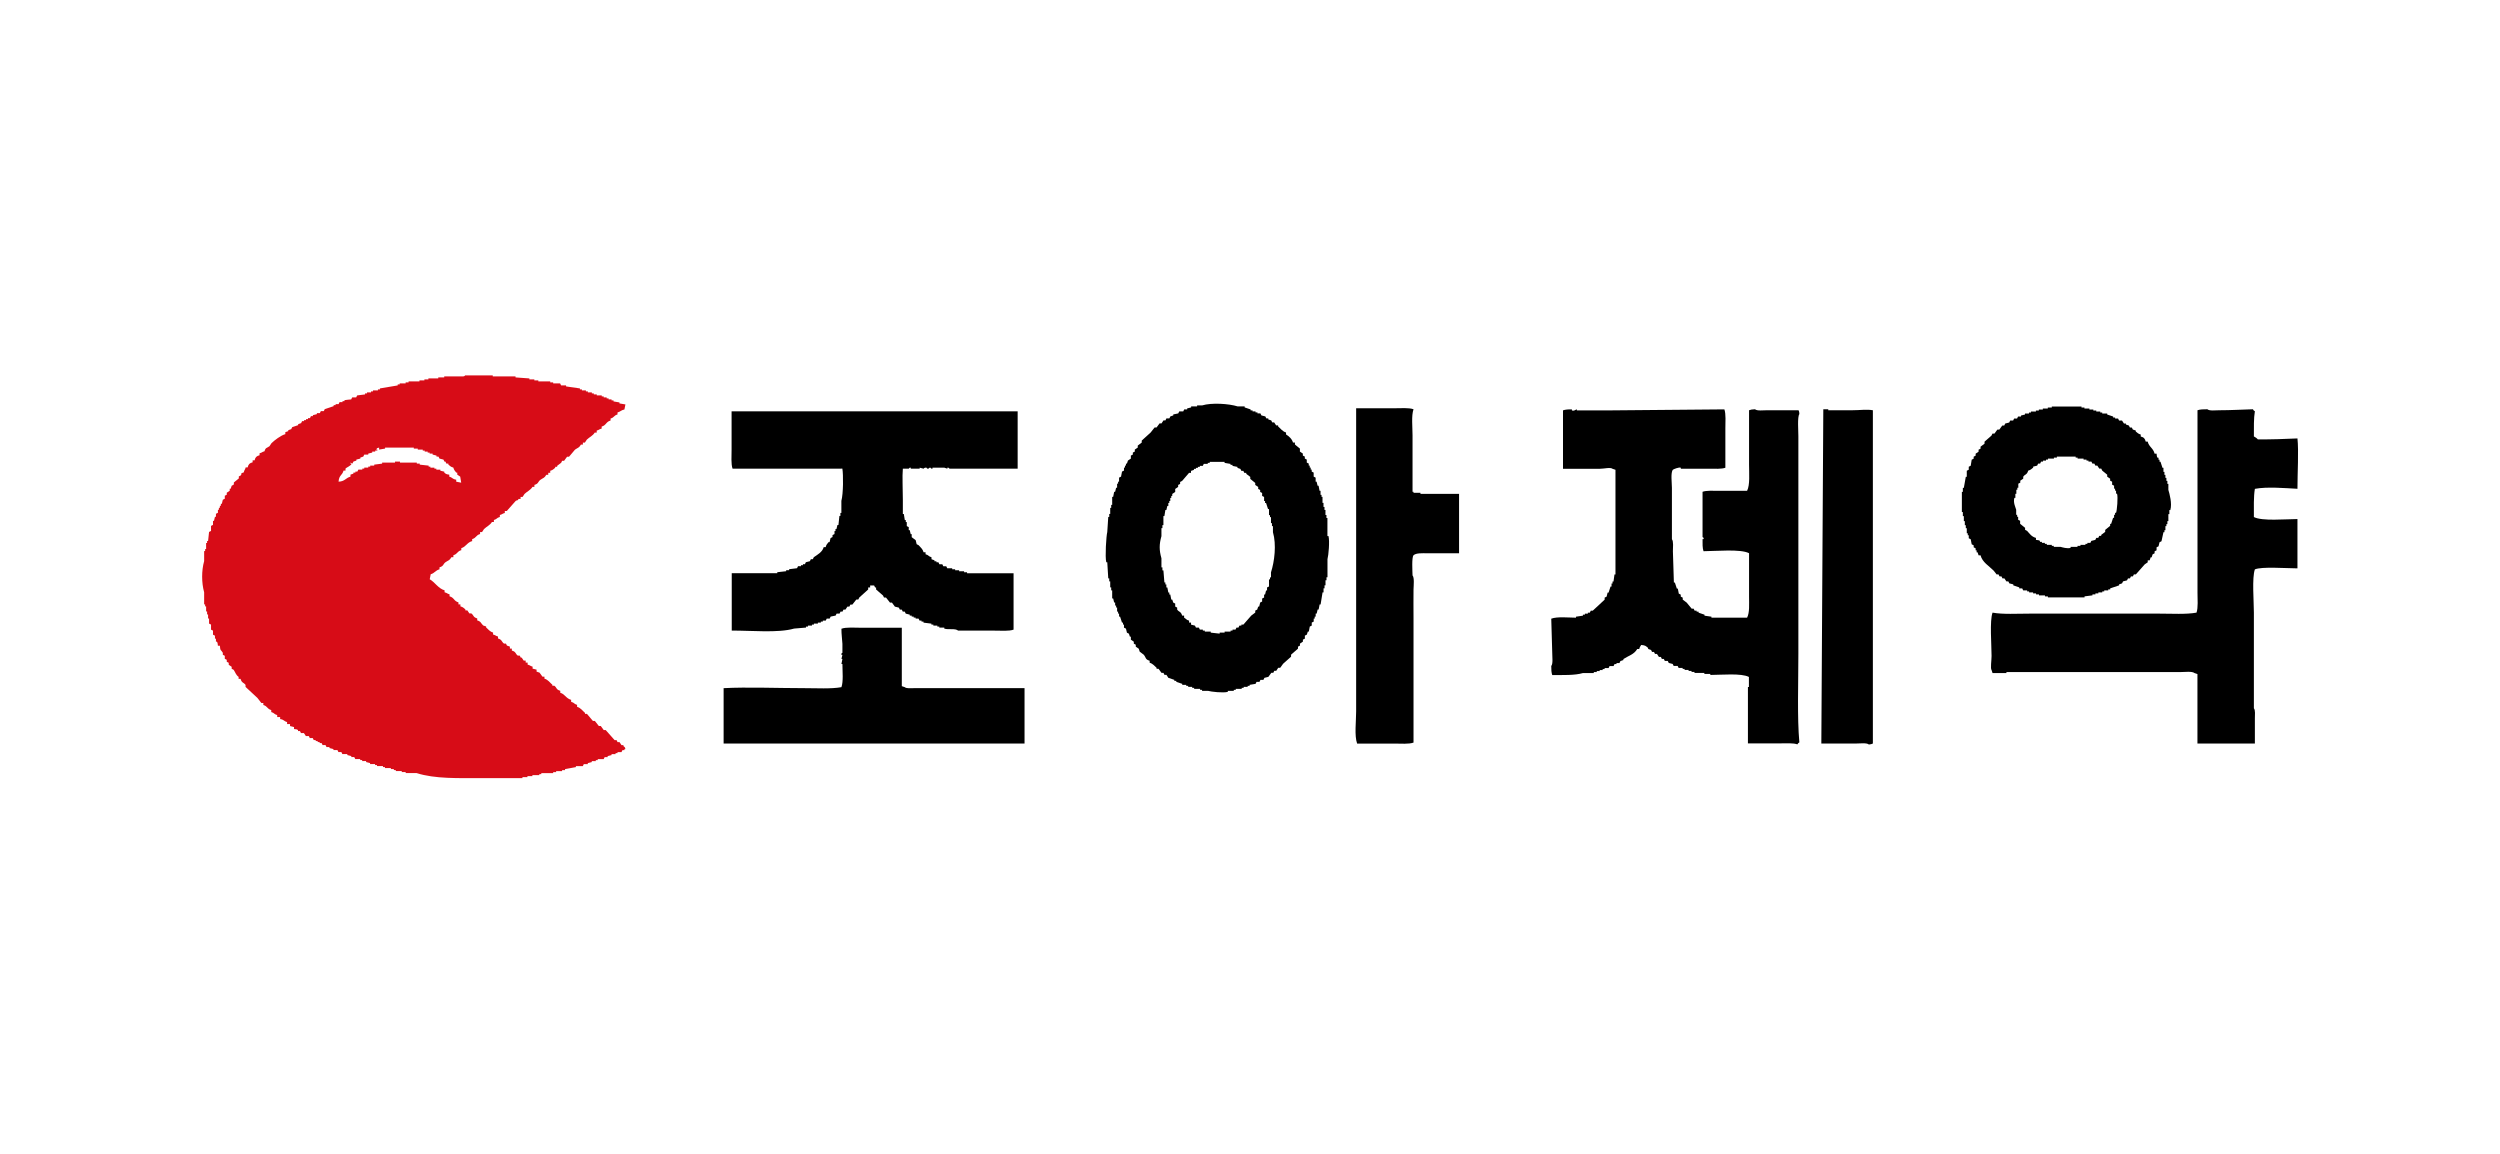
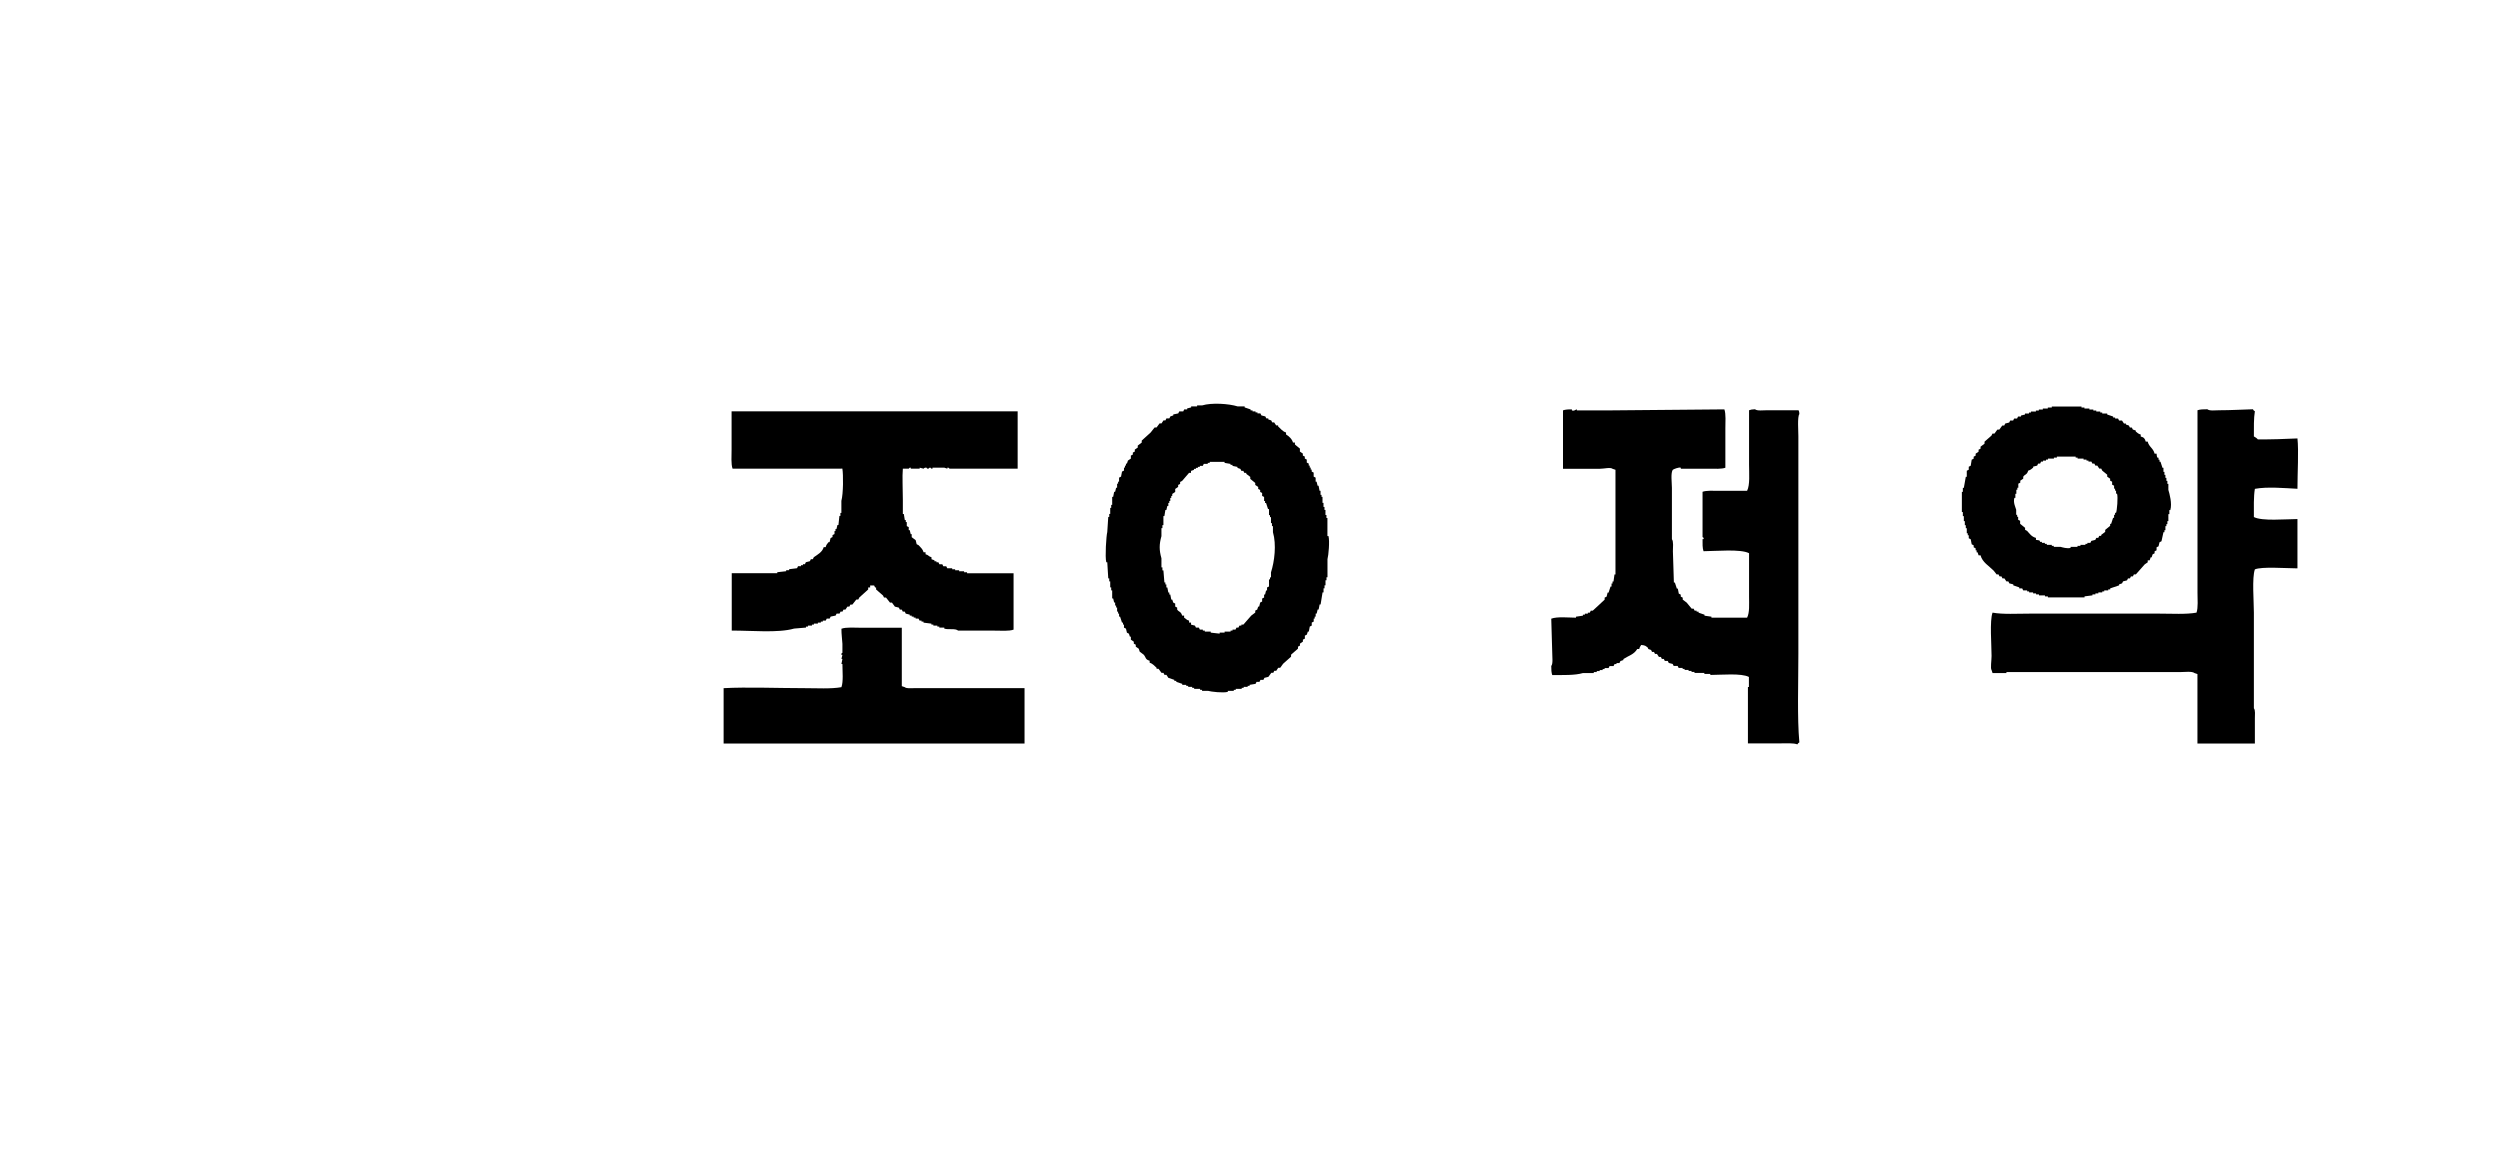
<svg xmlns="http://www.w3.org/2000/svg" width="260" height="120" viewBox="0 0 260 120" fill="none">
  <g clip-path="url(#clip0_1507_9631)">
    <path d="M238.935 50.834C238.935 49.159 239.075 46.926 238.935 45.596C237.714 45.656 236.196 45.705 234.819 45.7C234.716 45.574 234.55 45.464 234.404 45.388C234.404 44.512 234.383 43.483 234.507 42.771C234.372 42.684 234.383 42.7 234.302 42.563C233.237 42.591 232.01 42.667 230.804 42.667C230.422 42.667 229.777 42.755 229.567 42.563C229.174 42.558 228.787 42.574 228.539 42.667C228.539 47.555 228.539 52.443 228.539 57.326C228.539 58.755 228.539 60.189 228.539 61.617C228.539 62.296 228.62 63.205 228.437 63.714C227.361 63.911 225.87 63.818 224.627 63.818C222.362 63.818 220.096 63.818 217.831 63.818C215.566 63.818 213.3 63.818 211.035 63.818C209.792 63.818 208.301 63.911 207.225 63.714C206.913 64.557 207.123 67.08 207.123 68.219C207.123 68.684 206.988 69.521 207.123 69.686C207.155 69.79 207.193 69.894 207.225 69.998C207.704 69.998 208.188 69.998 208.667 69.998C208.667 69.965 208.667 69.926 208.667 69.894C213.402 69.894 218.138 69.894 222.873 69.894C224.175 69.894 225.483 69.894 226.785 69.894C227.205 69.894 227.99 69.79 228.227 69.998C228.329 70.03 228.431 70.069 228.534 70.102C228.534 72.51 228.534 74.918 228.534 77.327C230.525 77.327 232.516 77.327 234.507 77.327C234.507 76.457 234.507 75.581 234.507 74.71C234.507 74.36 234.571 73.851 234.404 73.665C234.404 70.348 234.404 67.031 234.404 63.719C234.404 62.564 234.194 60.085 234.507 59.214C235.238 58.913 237.665 59.099 238.935 59.11C238.935 57.403 238.935 55.689 238.935 53.981C237.676 53.987 235.255 54.217 234.404 53.773C234.404 52.799 234.367 51.65 234.507 50.84C235.787 50.599 237.649 50.768 238.935 50.834Z" fill="black" />
-     <path d="M45.709 59.209C45.709 59.138 45.709 59.067 45.709 59.001C46.151 58.88 46.065 58.672 46.328 58.475C46.624 58.262 46.748 58.311 46.947 57.95C47.017 57.95 47.082 57.95 47.151 57.95C47.151 57.879 47.151 57.808 47.151 57.742C47.609 57.611 47.517 57.342 47.975 57.217C47.975 57.145 47.975 57.074 47.975 57.008C48.47 56.866 48.578 56.406 49.105 56.275C49.105 56.204 49.105 56.133 49.105 56.067C49.562 55.936 49.471 55.667 49.928 55.541C49.928 55.47 49.928 55.399 49.928 55.334C49.998 55.334 50.068 55.334 50.133 55.334C50.203 55.23 50.267 55.126 50.337 55.022C50.595 54.77 50.977 54.611 51.16 54.288C51.23 54.288 51.3 54.288 51.365 54.288C51.365 54.217 51.365 54.146 51.365 54.08C51.72 53.981 51.629 53.856 51.984 53.768C51.984 53.697 51.984 53.626 51.984 53.56C52.263 53.489 52.215 53.418 52.5 53.352C52.5 53.281 52.5 53.21 52.5 53.144C52.57 53.144 52.64 53.144 52.705 53.144C53.011 52.794 53.324 52.443 53.63 52.099C53.824 51.951 53.781 52.148 53.937 51.891C54.007 51.891 54.077 51.891 54.141 51.891C54.141 51.819 54.141 51.748 54.141 51.683C54.211 51.683 54.276 51.683 54.346 51.683C54.416 51.579 54.486 51.475 54.55 51.371C54.809 51.119 55.191 50.96 55.374 50.637C55.444 50.637 55.514 50.637 55.578 50.637C55.578 50.566 55.578 50.495 55.578 50.429C56.019 50.309 55.933 50.101 56.197 49.904C56.487 49.69 56.617 49.739 56.816 49.378C56.886 49.378 56.95 49.378 57.02 49.378C57.02 49.307 57.02 49.236 57.02 49.17C57.09 49.17 57.16 49.17 57.225 49.17C57.225 49.099 57.225 49.028 57.225 48.962C57.488 48.891 57.558 48.798 57.741 48.65C57.741 48.617 57.741 48.579 57.741 48.546C57.811 48.546 57.876 48.546 57.946 48.546C57.946 48.513 57.946 48.475 57.946 48.442C58.086 48.338 58.22 48.234 58.36 48.13C58.392 48.059 58.43 47.993 58.462 47.922C58.532 47.922 58.602 47.922 58.667 47.922C58.769 47.785 58.871 47.643 58.974 47.501C59.044 47.501 59.113 47.501 59.178 47.501C59.383 47.254 59.592 47.014 59.797 46.767C60.093 46.548 60.211 46.603 60.416 46.242C60.486 46.242 60.556 46.242 60.62 46.242C60.62 46.17 60.62 46.099 60.62 46.034C60.69 46.034 60.76 46.034 60.825 46.034C60.895 45.93 60.965 45.826 61.029 45.722C61.287 45.47 61.669 45.311 61.852 44.988C61.922 44.988 61.987 44.988 62.057 44.988C62.057 44.917 62.057 44.846 62.057 44.78C62.337 44.709 62.288 44.638 62.573 44.572C62.573 44.501 62.573 44.43 62.573 44.364C63.063 44.227 63.009 43.866 63.499 43.735C63.499 43.663 63.499 43.592 63.499 43.527C63.897 43.417 63.822 43.215 64.22 43.105C64.22 43.034 64.22 42.963 64.22 42.897C64.543 42.81 64.591 42.656 64.941 42.585C64.973 42.41 65.011 42.235 65.043 42.06C64.839 42.027 64.629 41.989 64.424 41.956C64.424 41.923 64.424 41.885 64.424 41.852C64.22 41.819 64.01 41.781 63.806 41.748C63.806 41.715 63.806 41.677 63.806 41.644C63.736 41.644 63.666 41.644 63.601 41.644C63.601 41.611 63.601 41.573 63.601 41.54C63.499 41.54 63.397 41.54 63.294 41.54C63.294 41.507 63.294 41.469 63.294 41.436C63.224 41.436 63.155 41.436 63.09 41.436C63.09 41.403 63.09 41.365 63.09 41.332C62.988 41.332 62.886 41.332 62.783 41.332C62.783 41.299 62.783 41.261 62.783 41.228C62.713 41.228 62.643 41.228 62.579 41.228C62.579 41.195 62.579 41.157 62.579 41.124C62.407 41.124 62.234 41.124 62.062 41.124C62.062 41.091 62.062 41.053 62.062 41.02C61.96 41.02 61.858 41.02 61.755 41.02C61.755 40.987 61.755 40.949 61.755 40.916C61.686 40.916 61.621 40.916 61.551 40.916C61.551 40.883 61.551 40.845 61.551 40.812C61.411 40.812 61.277 40.812 61.137 40.812C61.137 40.779 61.137 40.741 61.137 40.708C61.067 40.708 60.997 40.708 60.932 40.708C60.932 40.675 60.932 40.637 60.932 40.604C60.792 40.604 60.658 40.604 60.518 40.604C60.518 40.571 60.518 40.533 60.518 40.5C60.448 40.5 60.378 40.5 60.313 40.5C60.313 40.467 60.313 40.429 60.313 40.396C59.834 40.325 59.35 40.253 58.871 40.188C58.871 40.155 58.871 40.117 58.871 40.084C58.699 40.084 58.527 40.084 58.355 40.084C58.322 40.013 58.285 39.941 58.252 39.876C58.01 39.876 57.774 39.876 57.531 39.876C57.531 39.843 57.531 39.805 57.531 39.772C57.429 39.772 57.327 39.772 57.225 39.772C57.225 39.739 57.225 39.7 57.225 39.668C56.816 39.668 56.401 39.668 55.987 39.668C55.987 39.635 55.987 39.596 55.987 39.564C55.847 39.564 55.713 39.564 55.573 39.564C55.573 39.531 55.573 39.492 55.573 39.46C55.401 39.46 55.228 39.46 55.056 39.46C55.056 39.427 55.056 39.389 55.056 39.356C54.577 39.323 54.093 39.285 53.614 39.252C53.614 39.219 53.614 39.181 53.614 39.148C52.823 39.148 52.037 39.148 51.246 39.148C51.246 39.115 51.246 39.077 51.246 39.044C50.283 39.044 49.325 39.044 48.362 39.044C48.362 39.044 48.357 39.131 48.158 39.148C47.507 39.148 46.856 39.148 46.199 39.148C46.199 39.181 46.199 39.219 46.199 39.252C45.995 39.252 45.785 39.252 45.58 39.252C45.58 39.285 45.58 39.323 45.58 39.356C45.236 39.356 44.892 39.356 44.553 39.356C44.553 39.389 44.553 39.427 44.553 39.46C44.413 39.46 44.278 39.46 44.138 39.46C44.138 39.492 44.138 39.531 44.138 39.564C43.966 39.564 43.794 39.564 43.622 39.564C43.622 39.596 43.622 39.635 43.622 39.668C43.245 39.668 42.868 39.668 42.492 39.668C42.492 39.7 42.492 39.739 42.492 39.772C42.389 39.772 42.287 39.772 42.185 39.772C42.185 39.805 42.185 39.843 42.185 39.876C41.98 39.876 41.77 39.876 41.566 39.876C41.566 39.909 41.566 39.947 41.566 39.98C41.496 39.98 41.426 39.98 41.362 39.98C41.362 40.013 41.362 40.051 41.362 40.084C40.743 40.188 40.124 40.292 39.511 40.396C39.511 40.429 39.511 40.467 39.511 40.5C39.441 40.5 39.371 40.5 39.306 40.5C39.306 40.533 39.306 40.571 39.306 40.604C39.134 40.604 38.962 40.604 38.789 40.604C38.789 40.637 38.789 40.675 38.789 40.708C38.719 40.708 38.65 40.708 38.585 40.708C38.585 40.741 38.585 40.779 38.585 40.812C38.445 40.812 38.31 40.812 38.171 40.812C38.171 40.845 38.171 40.883 38.171 40.916C38.101 40.916 38.031 40.916 37.966 40.916C37.966 40.949 37.966 40.987 37.966 41.02C37.692 41.053 37.417 41.091 37.143 41.124C37.111 41.195 37.073 41.261 37.041 41.332C36.906 41.332 36.766 41.332 36.626 41.332C36.594 41.403 36.556 41.474 36.524 41.54C36.309 41.551 36.067 41.584 35.825 41.616C35.825 41.649 35.825 41.688 35.825 41.72C35.755 41.72 35.69 41.72 35.62 41.72C35.62 41.753 35.62 41.791 35.62 41.824C35.518 41.824 35.416 41.824 35.313 41.824C35.281 41.895 35.243 41.961 35.211 42.032C35.109 42.032 35.007 42.032 34.904 42.032C34.904 42.065 34.904 42.103 34.904 42.136C34.834 42.136 34.77 42.136 34.7 42.136C34.7 42.169 34.7 42.208 34.7 42.24C34.393 42.344 34.081 42.448 33.774 42.552C33.742 42.623 33.704 42.695 33.672 42.76C33.57 42.76 33.468 42.76 33.365 42.76C33.333 42.831 33.295 42.903 33.263 42.968C33.161 42.968 33.059 42.968 32.956 42.968C32.956 43.001 32.956 43.039 32.956 43.072C32.822 43.105 32.682 43.144 32.542 43.176C32.542 43.209 32.542 43.248 32.542 43.28C32.472 43.28 32.408 43.28 32.338 43.28C32.305 43.352 32.268 43.423 32.235 43.488C32.166 43.488 32.096 43.488 32.031 43.488C32.031 43.521 32.031 43.559 32.031 43.592C31.961 43.592 31.891 43.592 31.826 43.592C31.826 43.625 31.826 43.663 31.826 43.696C31.756 43.696 31.686 43.696 31.622 43.696C31.622 43.729 31.622 43.767 31.622 43.8C31.552 43.8 31.487 43.8 31.418 43.8C31.385 43.871 31.348 43.943 31.315 44.008C31.213 44.041 31.111 44.08 31.009 44.112C31.009 44.145 31.009 44.184 31.009 44.216C30.804 44.288 30.594 44.359 30.39 44.424C30.357 44.495 30.32 44.567 30.288 44.632C30.185 44.665 30.083 44.703 29.981 44.736C29.981 44.769 29.981 44.807 29.981 44.84C29.878 44.873 29.776 44.911 29.674 44.944C29.674 45.016 29.674 45.081 29.674 45.152C29.227 45.267 28.528 45.798 28.232 46.094C28.162 46.198 28.092 46.302 28.027 46.406C27.748 46.614 27.619 46.526 27.511 46.931C27.231 47.002 27.279 47.074 26.994 47.139C26.994 47.211 26.994 47.282 26.994 47.347C26.682 47.424 26.553 47.55 26.478 47.873C26.408 47.873 26.338 47.873 26.273 47.873C26.273 47.944 26.273 48.015 26.273 48.081C25.961 48.157 25.832 48.283 25.757 48.606C25.687 48.606 25.622 48.606 25.552 48.606C25.482 48.891 25.412 48.842 25.348 49.132C24.928 49.258 25.213 49.203 25.041 49.444C24.971 49.477 24.901 49.515 24.837 49.548C24.837 49.619 24.837 49.69 24.837 49.756C24.664 49.898 24.492 50.035 24.32 50.177C24.32 50.248 24.32 50.32 24.32 50.385C24.229 50.451 24.159 50.484 24.094 50.517C24.062 50.621 24.024 50.725 23.992 50.829C23.959 50.829 23.922 50.829 23.89 50.829C23.89 50.9 23.89 50.971 23.89 51.037C23.787 51.108 23.685 51.179 23.583 51.245C23.583 51.316 23.583 51.382 23.583 51.453C23.513 51.486 23.443 51.524 23.378 51.557C23.378 51.661 23.378 51.765 23.378 51.869C23.308 51.901 23.238 51.94 23.174 51.973C23.142 52.115 23.104 52.252 23.072 52.394C23.039 52.394 23.002 52.394 22.969 52.394C22.969 52.465 22.969 52.536 22.969 52.602C22.937 52.602 22.899 52.602 22.867 52.602C22.867 52.673 22.867 52.745 22.867 52.81C22.835 52.81 22.797 52.81 22.765 52.81C22.765 52.881 22.765 52.953 22.765 53.018C22.733 53.018 22.695 53.018 22.663 53.018C22.663 53.122 22.663 53.226 22.663 53.33C22.593 53.363 22.523 53.401 22.458 53.434C22.458 53.538 22.458 53.642 22.458 53.746C22.426 53.746 22.388 53.746 22.356 53.746C22.324 53.889 22.286 54.025 22.254 54.168C22.221 54.168 22.184 54.168 22.151 54.168C22.151 54.31 22.151 54.447 22.151 54.589C22.081 54.622 22.017 54.66 21.947 54.693C21.947 54.868 21.947 55.043 21.947 55.219C21.877 55.251 21.807 55.29 21.742 55.323C21.71 55.635 21.672 55.952 21.64 56.264C21.608 56.264 21.57 56.264 21.538 56.264C21.538 56.335 21.538 56.406 21.538 56.472C21.506 56.472 21.468 56.472 21.436 56.472C21.436 56.68 21.436 56.894 21.436 57.102C21.404 57.102 21.366 57.102 21.334 57.102C21.334 57.173 21.334 57.244 21.334 57.31C21.301 57.31 21.264 57.31 21.231 57.31C21.231 57.66 21.231 58.01 21.231 58.355C20.951 59.351 20.957 60.61 21.231 61.601C21.231 62.023 21.231 62.438 21.231 62.86C21.264 62.86 21.301 62.86 21.334 62.86C21.334 62.931 21.334 62.997 21.334 63.068C21.366 63.068 21.404 63.068 21.436 63.068C21.436 63.243 21.436 63.418 21.436 63.593C21.468 63.593 21.506 63.593 21.538 63.593C21.538 63.697 21.538 63.801 21.538 63.905C21.57 63.905 21.608 63.905 21.64 63.905C21.64 64.048 21.64 64.185 21.64 64.327C21.672 64.327 21.71 64.327 21.742 64.327C21.742 64.502 21.742 64.677 21.742 64.852C21.812 64.885 21.877 64.924 21.947 64.956C21.947 65.132 21.947 65.307 21.947 65.482C22.017 65.515 22.087 65.553 22.151 65.586C22.151 65.728 22.151 65.865 22.151 66.007C22.221 66.04 22.291 66.079 22.356 66.111C22.356 66.215 22.356 66.319 22.356 66.423C22.388 66.423 22.426 66.423 22.458 66.423C22.458 66.527 22.458 66.631 22.458 66.735C22.49 66.735 22.528 66.735 22.56 66.735C22.646 66.883 22.63 66.916 22.663 67.157C22.733 67.157 22.797 67.157 22.867 67.157C22.905 67.737 22.98 67.546 23.174 67.89C23.174 67.962 23.174 68.033 23.174 68.098C23.244 68.131 23.308 68.169 23.378 68.202C23.378 68.306 23.378 68.41 23.378 68.514C23.448 68.547 23.518 68.585 23.583 68.618C23.583 68.689 23.583 68.761 23.583 68.826C23.653 68.859 23.717 68.897 23.787 68.93C23.787 69.001 23.787 69.073 23.787 69.138C23.89 69.21 23.992 69.281 24.094 69.346C24.094 69.418 24.094 69.489 24.094 69.554C24.164 69.587 24.229 69.626 24.298 69.658C24.487 69.938 24.535 70.206 24.815 70.392C24.815 70.463 24.815 70.534 24.815 70.6C24.885 70.6 24.955 70.6 25.02 70.6C25.138 71.049 25.342 70.961 25.536 71.229C25.536 71.3 25.536 71.372 25.536 71.437C25.95 71.82 26.359 72.204 26.774 72.587C26.908 72.762 27.048 72.937 27.183 73.112C27.253 73.112 27.323 73.112 27.387 73.112C27.387 73.183 27.387 73.255 27.387 73.32C27.845 73.452 27.753 73.72 28.21 73.846C28.21 73.917 28.21 73.988 28.21 74.054C28.566 74.152 28.474 74.278 28.829 74.366C28.829 74.437 28.829 74.508 28.829 74.574C28.931 74.574 29.034 74.574 29.136 74.574C29.136 74.645 29.136 74.711 29.136 74.782C29.561 74.842 29.497 75.001 29.857 75.094C29.857 75.165 29.857 75.236 29.857 75.302C29.959 75.302 30.061 75.302 30.164 75.302C30.164 75.373 30.164 75.444 30.164 75.51C30.304 75.543 30.438 75.581 30.578 75.614C30.578 75.685 30.578 75.756 30.578 75.822C30.809 75.855 30.847 75.827 30.992 75.926C30.992 75.959 30.992 75.997 30.992 76.03C31.062 76.03 31.127 76.03 31.197 76.03C31.229 76.101 31.267 76.172 31.299 76.238C31.401 76.238 31.504 76.238 31.606 76.238C31.676 76.342 31.746 76.446 31.81 76.55C31.913 76.55 32.015 76.55 32.117 76.55C32.149 76.621 32.187 76.692 32.219 76.758C32.322 76.758 32.424 76.758 32.526 76.758C32.558 76.829 32.596 76.9 32.628 76.966C32.698 76.966 32.768 76.966 32.833 76.966C32.833 76.999 32.833 77.037 32.833 77.07C32.903 77.07 32.973 77.07 33.037 77.07C33.037 77.103 33.037 77.141 33.037 77.174C33.107 77.174 33.177 77.174 33.242 77.174C33.242 77.207 33.242 77.245 33.242 77.278C33.312 77.278 33.376 77.278 33.446 77.278C33.478 77.349 33.516 77.42 33.548 77.486C33.651 77.486 33.753 77.486 33.855 77.486C33.887 77.557 33.925 77.628 33.957 77.694C34.06 77.694 34.162 77.694 34.264 77.694C34.264 77.727 34.264 77.765 34.264 77.798C34.404 77.831 34.538 77.869 34.678 77.902C34.678 77.935 34.678 77.973 34.678 78.006C34.818 78.006 34.953 78.006 35.093 78.006C35.125 78.077 35.163 78.143 35.195 78.214C35.297 78.214 35.399 78.214 35.502 78.214C35.534 78.285 35.572 78.356 35.604 78.422C35.776 78.422 35.948 78.422 36.12 78.422C36.12 78.455 36.12 78.493 36.12 78.526C36.26 78.559 36.395 78.597 36.535 78.63C36.535 78.663 36.535 78.701 36.535 78.734C36.637 78.734 36.739 78.734 36.842 78.734C36.874 78.805 36.911 78.876 36.944 78.942C37.116 78.942 37.288 78.942 37.46 78.942C37.46 78.975 37.46 79.013 37.46 79.046C37.53 79.046 37.6 79.046 37.665 79.046C37.665 79.079 37.665 79.117 37.665 79.15C37.799 79.15 37.939 79.15 38.074 79.15C38.074 79.183 38.074 79.221 38.074 79.254C38.214 79.287 38.348 79.325 38.488 79.358C38.488 79.391 38.488 79.429 38.488 79.462C38.66 79.462 38.833 79.462 39.005 79.462C39.005 79.495 39.005 79.533 39.005 79.566C39.075 79.566 39.145 79.566 39.209 79.566C39.209 79.599 39.209 79.637 39.209 79.67C39.414 79.67 39.623 79.67 39.828 79.67C39.828 79.703 39.828 79.741 39.828 79.774C39.898 79.774 39.968 79.774 40.032 79.774C40.032 79.807 40.032 79.845 40.032 79.878C40.237 79.878 40.447 79.878 40.651 79.878C40.651 79.911 40.651 79.949 40.651 79.982C40.754 79.982 40.856 79.982 40.958 79.982C40.958 80.015 40.958 80.053 40.958 80.086C41.028 80.086 41.093 80.086 41.163 80.086C41.163 80.119 41.163 80.157 41.163 80.19C41.367 80.19 41.577 80.19 41.781 80.19C41.781 80.223 41.781 80.261 41.781 80.294C41.916 80.294 42.056 80.294 42.19 80.294C42.19 80.327 42.19 80.365 42.19 80.398C42.567 80.398 42.944 80.398 43.32 80.398C45.241 81.016 47.652 80.923 50.219 80.923C51.591 80.923 52.963 80.923 54.335 80.923C54.335 80.89 54.335 80.852 54.335 80.819C54.507 80.819 54.679 80.819 54.852 80.819C54.852 80.786 54.852 80.748 54.852 80.715C55.024 80.715 55.196 80.715 55.368 80.715C55.368 80.682 55.368 80.644 55.368 80.611C55.61 80.611 55.847 80.611 56.089 80.611C56.089 80.578 56.089 80.54 56.089 80.507C56.159 80.507 56.229 80.507 56.294 80.507C56.294 80.474 56.294 80.436 56.294 80.403C56.708 80.403 57.117 80.403 57.531 80.403C57.531 80.37 57.531 80.332 57.531 80.299C57.634 80.299 57.736 80.299 57.838 80.299C57.838 80.266 57.838 80.228 57.838 80.195C58.043 80.195 58.252 80.195 58.457 80.195C58.457 80.162 58.457 80.124 58.457 80.091C58.559 80.091 58.661 80.091 58.764 80.091C58.764 80.058 58.764 80.02 58.764 79.987C59.14 79.916 59.517 79.845 59.894 79.779C59.894 79.746 59.894 79.708 59.894 79.675C60.136 79.675 60.373 79.675 60.615 79.675C60.647 79.604 60.685 79.538 60.717 79.467C60.857 79.467 60.991 79.467 61.131 79.467C61.131 79.434 61.131 79.396 61.131 79.363C61.271 79.33 61.406 79.292 61.546 79.259C61.546 79.226 61.546 79.188 61.546 79.155C61.68 79.155 61.82 79.155 61.96 79.155C61.96 79.122 61.96 79.084 61.96 79.051C62.03 79.051 62.094 79.051 62.164 79.051C62.164 79.018 62.164 78.98 62.164 78.947C62.369 78.947 62.579 78.947 62.783 78.947C62.816 78.876 62.853 78.805 62.886 78.739C62.988 78.739 63.09 78.739 63.192 78.739C63.192 78.706 63.192 78.668 63.192 78.635C63.327 78.602 63.467 78.564 63.601 78.531C63.601 78.498 63.601 78.46 63.601 78.427C63.741 78.427 63.876 78.427 64.016 78.427C64.016 78.394 64.016 78.356 64.016 78.323C64.085 78.323 64.155 78.323 64.22 78.323C64.22 78.29 64.22 78.252 64.22 78.219C64.355 78.219 64.494 78.219 64.634 78.219C64.667 78.148 64.704 78.077 64.737 78.011C64.769 78.011 64.806 78.011 64.839 78.011C64.871 78.011 64.909 78.011 64.941 78.011C64.941 77.978 64.941 77.94 64.941 77.907C64.973 77.907 65.011 77.907 65.043 77.907C64.973 77.644 64.99 77.738 64.839 77.595C64.839 77.562 64.839 77.524 64.839 77.491C64.769 77.491 64.699 77.491 64.634 77.491C64.564 77.387 64.494 77.283 64.43 77.179C64.36 77.179 64.295 77.179 64.225 77.179C64.193 77.108 64.155 77.037 64.123 76.971C64.053 76.971 63.983 76.971 63.919 76.971C63.612 76.621 63.3 76.271 62.993 75.926C62.923 75.926 62.853 75.926 62.789 75.926C62.686 75.789 62.584 75.647 62.482 75.504C62.412 75.504 62.342 75.504 62.278 75.504C62.143 75.329 62.003 75.154 61.868 74.979C61.799 74.979 61.729 74.979 61.664 74.979C61.46 74.733 61.25 74.492 61.045 74.245C60.975 74.245 60.905 74.245 60.841 74.245C60.841 74.213 60.841 74.174 60.841 74.141C60.583 73.922 60.389 73.61 60.017 73.512C60.017 73.441 60.017 73.37 60.017 73.304C59.662 73.205 59.754 73.079 59.399 72.992C59.399 72.921 59.399 72.85 59.399 72.784C58.855 72.636 58.758 72.182 58.269 72.05C58.269 71.979 58.269 71.908 58.269 71.842C57.822 71.716 57.919 71.514 57.65 71.317C57.58 71.317 57.515 71.317 57.445 71.317C57.445 71.284 57.445 71.246 57.445 71.213C57.182 70.988 56.993 70.682 56.622 70.583C56.622 70.512 56.622 70.441 56.622 70.375C56.552 70.375 56.482 70.375 56.418 70.375C56.315 70.233 56.213 70.096 56.111 69.954C56.009 69.921 55.906 69.883 55.804 69.85C55.804 69.779 55.804 69.708 55.804 69.642C55.67 69.609 55.53 69.571 55.39 69.538C55.39 69.467 55.39 69.396 55.39 69.33C55.11 69.259 55.158 69.188 54.873 69.122C54.873 69.051 54.873 68.98 54.873 68.914C54.803 68.914 54.739 68.914 54.669 68.914C54.669 68.843 54.669 68.772 54.669 68.706C54.599 68.706 54.529 68.706 54.464 68.706C54.394 68.602 54.33 68.498 54.26 68.394C54.227 68.394 54.19 68.394 54.158 68.394C54.125 68.323 54.088 68.252 54.055 68.186C53.985 68.186 53.921 68.186 53.851 68.186C53.587 67.994 53.679 67.781 53.232 67.66C53.232 67.589 53.232 67.518 53.232 67.452C53.162 67.452 53.092 67.452 53.028 67.452C53.028 67.381 53.028 67.31 53.028 67.244C52.925 67.212 52.823 67.173 52.721 67.14C52.688 67.069 52.651 66.998 52.619 66.932C52.549 66.932 52.484 66.932 52.414 66.932C52.156 66.746 52.215 66.511 51.795 66.407C51.795 66.336 51.795 66.265 51.795 66.199C51.516 66.128 51.564 66.057 51.279 65.991C51.279 65.92 51.279 65.849 51.279 65.783C50.94 65.69 50.794 65.46 50.558 65.257C50.558 65.225 50.558 65.186 50.558 65.153C50.455 65.121 50.353 65.082 50.251 65.049C50.009 64.825 50.036 64.633 49.632 64.524C49.632 64.453 49.632 64.387 49.632 64.316C49.185 64.19 49.282 63.987 49.013 63.791C48.943 63.791 48.879 63.791 48.809 63.791C48.739 63.687 48.669 63.583 48.604 63.478C48.534 63.478 48.47 63.478 48.4 63.478C48.4 63.446 48.4 63.407 48.4 63.374C48.222 63.227 48.152 63.134 47.883 63.062C47.883 62.991 47.883 62.92 47.883 62.855C47.813 62.855 47.743 62.855 47.679 62.855C47.679 62.783 47.679 62.712 47.679 62.647C47.189 62.51 47.243 62.148 46.753 62.017C46.753 61.946 46.753 61.875 46.753 61.809C46.474 61.738 46.522 61.667 46.237 61.601C46.237 61.53 46.237 61.459 46.237 61.393C45.596 61.218 45.236 60.556 44.692 60.243C44.725 60.068 44.762 59.893 44.795 59.718C45.193 59.62 45.284 59.318 45.709 59.209ZM44.579 48.53C44.579 48.497 44.579 48.459 44.579 48.426C44.273 48.393 43.961 48.355 43.654 48.322C43.654 48.289 43.654 48.251 43.654 48.218C43.552 48.218 43.449 48.218 43.347 48.218C43.347 48.185 43.347 48.147 43.347 48.114C42.766 48.114 42.179 48.114 41.598 48.114C41.598 48.081 41.598 48.042 41.598 48.01C41.426 48.01 41.254 48.01 41.082 48.01C41.082 48.042 41.082 48.081 41.082 48.114C40.635 48.114 40.188 48.114 39.742 48.114C39.742 48.147 39.742 48.185 39.742 48.218C39.468 48.251 39.193 48.289 38.919 48.322C38.919 48.355 38.919 48.393 38.919 48.426C38.784 48.426 38.644 48.426 38.504 48.426C38.504 48.459 38.504 48.497 38.504 48.53C38.434 48.53 38.37 48.53 38.3 48.53C38.3 48.562 38.3 48.601 38.3 48.634C38.16 48.634 38.025 48.634 37.885 48.634C37.885 48.666 37.885 48.705 37.885 48.738C37.816 48.738 37.745 48.738 37.681 48.738C37.681 48.77 37.681 48.809 37.681 48.842C37.541 48.842 37.407 48.842 37.267 48.842C37.234 48.913 37.197 48.984 37.164 49.05C37.094 49.05 37.03 49.05 36.96 49.05C36.96 49.083 36.96 49.121 36.96 49.154C36.89 49.154 36.82 49.154 36.755 49.154C36.755 49.187 36.755 49.225 36.755 49.258C36.653 49.291 36.551 49.329 36.449 49.362C36.449 49.433 36.449 49.504 36.449 49.57C35.938 49.712 35.873 50.068 35.211 50.095C35.26 49.389 35.588 49.466 35.728 48.946C35.798 48.946 35.868 48.946 35.932 48.946C35.932 48.874 35.932 48.809 35.932 48.738C35.997 48.628 36.605 48.393 36.551 48.212C36.519 48.212 36.481 48.212 36.449 48.212C36.449 48.179 36.449 48.141 36.449 48.108C36.519 48.141 36.583 48.179 36.653 48.212C36.685 48.141 36.723 48.075 36.755 48.004C36.858 47.971 36.96 47.933 37.062 47.9C37.062 47.867 37.062 47.829 37.062 47.796C37.202 47.763 37.337 47.725 37.477 47.692C37.477 47.659 37.477 47.621 37.477 47.588C37.579 47.555 37.681 47.517 37.783 47.484C37.816 47.413 37.853 47.342 37.885 47.276C38.025 47.276 38.16 47.276 38.3 47.276C38.3 47.243 38.3 47.205 38.3 47.172C38.434 47.139 38.574 47.101 38.714 47.068C38.714 47.035 38.714 46.997 38.714 46.964C38.816 46.964 38.919 46.964 39.021 46.964C39.021 46.931 39.021 46.893 39.021 46.86C39.032 46.855 39.381 46.893 39.225 46.756C39.193 46.756 39.155 46.756 39.123 46.756C39.236 46.57 39.193 46.619 39.43 46.548C39.43 46.619 39.43 46.691 39.43 46.756C39.634 46.723 39.844 46.685 40.049 46.652C40.049 46.619 40.049 46.581 40.049 46.548C41.044 46.548 42.04 46.548 43.035 46.548C43.035 46.581 43.035 46.619 43.035 46.652C43.175 46.652 43.309 46.652 43.449 46.652C43.449 46.685 43.449 46.723 43.449 46.756C43.622 46.756 43.794 46.756 43.966 46.756C43.966 46.789 43.966 46.827 43.966 46.86C44.036 46.86 44.106 46.86 44.17 46.86C44.17 46.893 44.17 46.931 44.17 46.964C44.273 46.964 44.375 46.964 44.477 46.964C44.477 46.997 44.477 47.035 44.477 47.068C44.547 47.068 44.617 47.068 44.682 47.068C44.682 47.101 44.682 47.139 44.682 47.172C44.784 47.172 44.886 47.172 44.988 47.172C44.988 47.205 44.988 47.243 44.988 47.276C45.123 47.309 45.263 47.347 45.397 47.38C45.397 47.413 45.397 47.451 45.397 47.484C45.467 47.484 45.537 47.484 45.602 47.484C45.634 47.555 45.672 47.627 45.704 47.692C45.844 47.725 45.978 47.763 46.118 47.796C46.151 47.867 46.188 47.938 46.221 48.004C46.253 48.004 46.291 48.004 46.323 48.004C46.355 48.075 46.393 48.147 46.425 48.212C46.495 48.212 46.56 48.212 46.63 48.212C46.63 48.245 46.63 48.283 46.63 48.316C46.807 48.464 46.877 48.557 47.146 48.628C47.221 48.896 47.308 48.968 47.453 49.154C47.485 49.154 47.523 49.154 47.555 49.154C47.555 49.225 47.555 49.296 47.555 49.362C47.657 49.433 47.76 49.504 47.862 49.57C47.894 49.778 47.932 49.991 47.964 50.199C47.792 50.166 47.62 50.128 47.447 50.095C47.447 50.024 47.447 49.953 47.447 49.887C47.022 49.827 47.087 49.668 46.726 49.575C46.726 49.504 46.726 49.433 46.726 49.367C46.414 49.323 46.398 49.301 46.21 49.159C46.21 49.126 46.21 49.088 46.21 49.055C46.075 49.022 45.935 48.984 45.795 48.951C45.795 48.918 45.795 48.88 45.795 48.847C45.661 48.847 45.521 48.847 45.381 48.847C45.381 48.814 45.381 48.776 45.381 48.743C45.311 48.743 45.247 48.743 45.177 48.743C45.177 48.71 45.177 48.672 45.177 48.639C45.037 48.639 44.902 48.639 44.762 48.639C44.762 48.606 44.762 48.568 44.762 48.535C44.714 48.53 44.644 48.53 44.579 48.53Z" fill="#D70C17" />
    <path d="M95.021 71.569C94.692 71.569 94.267 71.618 94.095 71.465C93.993 71.432 93.891 71.394 93.788 71.361C93.788 69.335 93.788 67.31 93.788 65.285C92.384 65.285 90.974 65.285 89.57 65.285C88.908 65.285 88.009 65.203 87.509 65.389C87.504 65.98 87.59 66.505 87.611 66.96C87.611 67.272 87.611 67.589 87.611 67.901C87.611 67.901 87.477 67.89 87.509 68.109C87.541 68.109 87.579 68.109 87.611 68.109C87.579 68.252 87.541 68.388 87.509 68.531C87.541 68.531 87.579 68.531 87.611 68.531C87.579 68.706 87.541 68.881 87.509 69.056C87.541 69.056 87.579 69.056 87.611 69.056C87.617 69.812 87.719 70.885 87.509 71.465C86.433 71.662 84.942 71.569 83.699 71.569C80.949 71.569 77.667 71.437 75.256 71.569C75.256 73.49 75.256 75.411 75.256 77.327C85.685 77.327 96.118 77.327 106.552 77.327C106.552 75.406 106.552 73.49 106.552 71.569C103.463 71.569 100.375 71.569 97.286 71.569C96.527 71.569 95.774 71.569 95.021 71.569Z" fill="black" />
    <path d="M87.606 48.738C87.713 49.378 87.708 51.343 87.503 52.088C87.503 52.509 87.503 52.925 87.503 53.347C87.471 53.347 87.433 53.347 87.401 53.347C87.401 53.451 87.401 53.555 87.401 53.659C87.369 53.659 87.331 53.659 87.299 53.659C87.267 53.971 87.229 54.288 87.197 54.6C87.164 54.6 87.127 54.6 87.094 54.6C87.062 54.737 87.024 54.879 86.992 55.022C86.96 55.022 86.922 55.022 86.89 55.022C86.89 55.093 86.89 55.164 86.89 55.23C86.858 55.23 86.82 55.23 86.788 55.23C86.788 55.334 86.788 55.438 86.788 55.542C86.718 55.575 86.653 55.613 86.583 55.646C86.583 55.717 86.583 55.788 86.583 55.854C86.513 55.886 86.443 55.925 86.379 55.958C86.346 56.1 86.309 56.237 86.276 56.379C86.244 56.379 86.207 56.379 86.174 56.379C86.029 56.565 85.937 56.631 85.868 56.905C85.797 56.905 85.733 56.905 85.663 56.905C85.534 57.414 85.017 57.687 84.635 57.95C84.603 58.021 84.565 58.092 84.533 58.158C84.463 58.158 84.398 58.158 84.329 58.158C84.296 58.229 84.259 58.3 84.226 58.366C84.086 58.399 83.952 58.437 83.812 58.47C83.78 58.541 83.742 58.612 83.71 58.678C83.64 58.678 83.575 58.678 83.505 58.678C83.505 58.711 83.505 58.749 83.505 58.782C83.435 58.782 83.365 58.782 83.301 58.782C83.301 58.815 83.301 58.853 83.301 58.886C83.198 58.886 83.096 58.886 82.994 58.886C82.962 58.957 82.924 59.028 82.892 59.094C82.617 59.127 82.343 59.165 82.069 59.198C82.069 59.231 82.069 59.269 82.069 59.302C81.966 59.302 81.864 59.302 81.762 59.302C81.762 59.335 81.762 59.373 81.762 59.406C81.455 59.439 81.143 59.477 80.836 59.51C80.836 59.543 80.836 59.581 80.836 59.614C79.26 59.614 77.678 59.614 76.101 59.614C76.101 61.601 76.101 63.593 76.101 65.581C78.119 65.57 80.933 65.854 82.585 65.372C82.999 65.34 83.408 65.301 83.823 65.268C83.823 65.236 83.823 65.197 83.823 65.164C83.893 65.164 83.957 65.164 84.027 65.164C84.027 65.132 84.027 65.093 84.027 65.06C84.167 65.06 84.302 65.06 84.442 65.06C84.442 65.028 84.442 64.989 84.442 64.956C84.511 64.956 84.581 64.956 84.646 64.956C84.646 64.924 84.646 64.885 84.646 64.852C84.786 64.852 84.92 64.852 85.06 64.852C85.06 64.82 85.06 64.781 85.06 64.748C85.163 64.748 85.265 64.748 85.367 64.748C85.367 64.716 85.367 64.677 85.367 64.644C85.437 64.644 85.507 64.644 85.572 64.644C85.572 64.612 85.572 64.573 85.572 64.54C85.674 64.54 85.776 64.54 85.878 64.54C85.91 64.469 85.948 64.404 85.981 64.332C86.083 64.332 86.185 64.332 86.287 64.332C86.32 64.261 86.357 64.19 86.389 64.124C86.562 64.092 86.734 64.053 86.906 64.02C86.938 63.949 86.976 63.884 87.008 63.812C87.111 63.812 87.213 63.812 87.315 63.812C87.347 63.741 87.385 63.676 87.417 63.604C87.487 63.604 87.552 63.604 87.622 63.604C87.654 63.533 87.692 63.462 87.724 63.396C87.794 63.396 87.864 63.396 87.928 63.396C87.998 63.292 88.063 63.188 88.133 63.084C88.203 63.084 88.273 63.084 88.337 63.084C88.37 63.013 88.407 62.942 88.44 62.876C88.51 62.876 88.574 62.876 88.644 62.876C88.784 62.701 88.918 62.526 89.058 62.351C89.128 62.351 89.198 62.351 89.263 62.351C89.295 62.28 89.333 62.209 89.365 62.143C89.672 61.864 89.984 61.585 90.291 61.306C90.291 61.234 90.291 61.163 90.291 61.097C90.361 61.097 90.431 61.097 90.495 61.097C90.495 61.026 90.495 60.955 90.495 60.889C90.635 60.889 90.77 60.889 90.909 60.889C90.942 60.961 90.979 61.032 91.012 61.097C91.044 61.097 91.082 61.097 91.114 61.097C91.114 61.169 91.114 61.24 91.114 61.306C91.356 61.514 91.593 61.727 91.835 61.935C91.867 62.006 91.905 62.077 91.937 62.143C92.007 62.143 92.072 62.143 92.142 62.143C92.282 62.318 92.416 62.493 92.556 62.668C92.626 62.668 92.696 62.668 92.76 62.668C92.863 62.811 92.965 62.948 93.067 63.09C93.207 63.123 93.342 63.161 93.482 63.194C93.514 63.265 93.552 63.336 93.584 63.402C93.654 63.402 93.724 63.402 93.788 63.402C93.821 63.473 93.858 63.544 93.891 63.61C93.96 63.61 94.025 63.61 94.095 63.61C94.127 63.681 94.165 63.752 94.197 63.818C94.337 63.851 94.472 63.889 94.612 63.922C94.612 63.955 94.612 63.993 94.612 64.026C94.682 64.026 94.751 64.026 94.816 64.026C94.816 64.059 94.816 64.097 94.816 64.13C94.886 64.13 94.951 64.13 95.021 64.13C95.021 64.163 95.021 64.201 95.021 64.234C95.091 64.234 95.16 64.234 95.225 64.234C95.225 64.267 95.225 64.305 95.225 64.338C95.327 64.338 95.43 64.338 95.532 64.338C95.564 64.409 95.602 64.48 95.634 64.546C95.704 64.546 95.769 64.546 95.838 64.546C95.838 64.579 95.838 64.617 95.838 64.65C95.908 64.65 95.978 64.65 96.043 64.65C96.043 64.683 96.043 64.721 96.043 64.754C96.317 64.787 96.592 64.825 96.866 64.858C96.866 64.891 96.866 64.929 96.866 64.962C96.936 64.962 97.006 64.962 97.071 64.962C97.071 64.995 97.071 65.033 97.071 65.066C97.205 65.066 97.345 65.066 97.485 65.066C97.485 65.099 97.485 65.137 97.485 65.17C97.555 65.17 97.62 65.17 97.689 65.17C97.689 65.203 97.689 65.241 97.689 65.274C97.862 65.274 98.034 65.274 98.206 65.274C98.206 65.307 98.206 65.345 98.206 65.378C98.658 65.515 99.341 65.323 99.648 65.586C100.918 65.586 102.188 65.586 103.458 65.586C104.093 65.586 104.943 65.657 105.411 65.482C105.411 63.528 105.411 61.574 105.411 59.62C103.797 59.62 102.188 59.62 100.574 59.62C100.574 59.587 100.574 59.548 100.574 59.516C100.472 59.516 100.369 59.516 100.267 59.516C100.267 59.483 100.267 59.444 100.267 59.411C100.095 59.411 99.923 59.411 99.75 59.411C99.75 59.379 99.75 59.34 99.75 59.307C99.611 59.307 99.476 59.307 99.336 59.307C99.336 59.275 99.336 59.236 99.336 59.203C99.234 59.203 99.132 59.203 99.029 59.203C99.029 59.171 99.029 59.132 99.029 59.099C98.857 59.099 98.685 59.099 98.513 59.099C98.481 59.028 98.443 58.957 98.411 58.892C98.308 58.892 98.206 58.892 98.104 58.892C98.072 58.82 98.034 58.749 98.002 58.684C97.899 58.684 97.797 58.684 97.695 58.684C97.663 58.612 97.625 58.541 97.593 58.475C97.523 58.475 97.453 58.475 97.388 58.475C97.388 58.443 97.388 58.404 97.388 58.371C97.318 58.371 97.254 58.371 97.184 58.371C97.184 58.339 97.184 58.3 97.184 58.267C97.082 58.235 96.979 58.196 96.877 58.163C96.877 58.092 96.877 58.021 96.877 57.956C96.522 57.857 96.613 57.731 96.258 57.644C96.258 57.572 96.258 57.501 96.258 57.435C96.188 57.435 96.118 57.435 96.054 57.435C95.962 57.107 95.742 56.921 95.537 56.702C95.467 56.669 95.403 56.631 95.333 56.598C95.3 56.456 95.263 56.319 95.23 56.177C95.091 56.073 94.956 55.969 94.816 55.865C94.816 55.761 94.816 55.657 94.816 55.553C94.784 55.553 94.746 55.553 94.714 55.553C94.682 55.41 94.644 55.273 94.612 55.131C94.579 55.131 94.542 55.131 94.509 55.131C94.509 55.027 94.509 54.923 94.509 54.819C94.439 54.786 94.375 54.748 94.305 54.715C94.305 54.578 94.305 54.436 94.305 54.294C94.273 54.294 94.235 54.294 94.203 54.294C94.203 54.222 94.203 54.151 94.203 54.086C94.17 54.086 94.133 54.086 94.1 54.086C94.068 53.878 94.031 53.664 93.998 53.456C93.966 53.456 93.928 53.456 93.896 53.456C93.896 52.969 93.896 52.476 93.896 51.989C93.896 50.867 93.821 49.564 93.896 48.743C94.1 48.743 94.31 48.743 94.515 48.743C94.547 48.738 94.547 48.606 94.719 48.639C94.719 48.672 94.719 48.71 94.719 48.743C95.026 48.743 95.338 48.743 95.645 48.743C95.645 48.71 95.645 48.672 95.645 48.639C95.779 48.672 95.919 48.71 96.059 48.743C96.059 48.743 96.134 48.595 96.366 48.639C96.366 48.639 96.377 48.771 96.57 48.743C96.57 48.743 96.608 48.612 96.775 48.639C96.78 48.639 96.823 48.776 96.979 48.743C96.979 48.71 96.979 48.672 96.979 48.639C97.388 48.639 97.802 48.639 98.217 48.639C98.319 48.672 98.421 48.71 98.524 48.743C98.524 48.71 98.524 48.672 98.524 48.639C98.739 48.612 98.728 48.743 98.728 48.743C99.379 48.743 100.03 48.743 100.687 48.743C102.403 48.743 104.12 48.743 105.836 48.743C105.836 46.756 105.836 44.764 105.836 42.777C95.919 42.777 86.002 42.777 76.085 42.777C76.085 44.102 76.085 45.432 76.085 46.756C76.085 47.402 76.015 48.267 76.187 48.743C79.992 48.738 83.801 48.738 87.606 48.738Z" fill="black" />
    <path d="M187.052 42.667C185.954 42.667 184.857 42.667 183.759 42.667C183.377 42.667 182.736 42.755 182.521 42.563C182.225 42.569 182.08 42.602 181.902 42.667C181.902 44.55 181.902 46.439 181.902 48.322C181.902 49.258 182.01 50.423 181.698 51.042C180.702 51.042 179.707 51.042 178.711 51.042C178.157 51.042 177.458 50.998 177.065 51.146C177.065 52.367 177.065 53.587 177.065 54.813C177.065 55.164 177.065 55.514 177.065 55.859C177.065 55.87 177.237 55.897 177.167 56.067C177.135 56.067 177.097 56.067 177.065 56.067C177.059 56.516 177.054 57.025 177.167 57.326C178.464 57.32 181.025 57.074 181.902 57.534C181.902 59.034 181.902 60.533 181.902 62.039C181.902 62.876 181.972 63.692 181.698 64.239C180.46 64.239 179.228 64.239 177.99 64.239C177.99 64.206 177.99 64.168 177.99 64.135C177.748 64.102 177.511 64.064 177.269 64.031C177.269 63.998 177.269 63.96 177.269 63.927C177.065 63.856 176.855 63.785 176.651 63.719C176.651 63.686 176.651 63.648 176.651 63.615C176.581 63.615 176.516 63.615 176.446 63.615C176.446 63.582 176.446 63.544 176.446 63.511C176.376 63.511 176.306 63.511 176.242 63.511C176.209 63.44 176.172 63.369 176.139 63.303C176.069 63.303 176.005 63.303 175.935 63.303C175.763 63.095 175.59 62.882 175.418 62.674C175.278 62.57 175.144 62.466 175.004 62.362C175.004 62.291 175.004 62.219 175.004 62.154C174.934 62.121 174.864 62.083 174.799 62.05C174.799 61.979 174.799 61.907 174.799 61.842C174.73 61.809 174.665 61.771 174.595 61.738C174.563 61.563 174.525 61.387 174.493 61.212C174.46 61.212 174.423 61.212 174.391 61.212C174.321 61.004 174.256 60.791 174.186 60.583C174.154 60.583 174.116 60.583 174.084 60.583C174.051 59.499 174.014 58.421 173.982 57.337C173.982 56.943 174.062 56.302 173.879 56.078C173.879 54.299 173.879 52.52 173.879 50.736C173.879 50.237 173.729 49.143 173.982 48.853C174.035 48.798 174.643 48.551 174.805 48.645C174.805 48.677 174.805 48.716 174.805 48.749C175.8 48.749 176.796 48.749 177.791 48.749C178.346 48.749 179.045 48.792 179.438 48.645C179.438 47.282 179.438 45.924 179.438 44.561C179.438 43.915 179.508 43.05 179.336 42.574C175.461 42.607 171.582 42.645 167.702 42.678C166.464 42.678 165.232 42.678 163.994 42.678C163.994 42.645 163.994 42.607 163.994 42.574C163.892 42.569 163.698 42.799 163.478 42.678C163.478 42.645 163.478 42.607 163.478 42.574C163.112 42.569 162.784 42.591 162.552 42.678C162.552 44.703 162.552 46.729 162.552 48.754C163.822 48.754 165.092 48.754 166.362 48.754C166.819 48.754 167.492 48.573 167.702 48.754C167.804 48.787 167.906 48.825 168.009 48.858C168.009 51.299 168.009 53.746 168.009 56.187C168.009 57.375 168.009 58.563 168.009 59.745C167.976 59.745 167.939 59.745 167.906 59.745C167.874 59.992 167.836 60.233 167.804 60.479C167.772 60.479 167.734 60.479 167.702 60.479C167.702 60.55 167.702 60.621 167.702 60.687C167.67 60.687 167.632 60.687 167.6 60.687C167.6 60.791 167.6 60.895 167.6 60.999C167.567 60.999 167.53 60.999 167.497 60.999C167.428 61.207 167.363 61.42 167.293 61.628C167.261 61.628 167.223 61.628 167.191 61.628C167.158 61.771 167.121 61.907 167.088 62.05C167.019 62.083 166.954 62.121 166.884 62.154C166.884 62.225 166.884 62.296 166.884 62.362C166.47 62.745 166.061 63.128 165.646 63.511C165.576 63.511 165.512 63.511 165.442 63.511C165.41 63.582 165.372 63.654 165.34 63.719C165.27 63.719 165.2 63.719 165.135 63.719C165.135 63.752 165.135 63.79 165.135 63.823C165.033 63.823 164.931 63.823 164.828 63.823C164.828 63.856 164.828 63.894 164.828 63.927C164.759 63.927 164.694 63.927 164.624 63.927C164.624 63.96 164.624 63.998 164.624 64.031C164.382 64.064 164.145 64.102 163.903 64.135C163.903 64.168 163.903 64.206 163.903 64.239C163.107 64.234 161.95 64.108 161.331 64.343C161.363 65.531 161.401 66.719 161.433 67.901C161.433 68.306 161.53 69.034 161.331 69.264C161.325 69.636 161.347 69.97 161.433 70.206C162.574 70.2 163.768 70.249 164.624 69.998C165.001 69.998 165.377 69.998 165.754 69.998C165.754 69.965 165.754 69.927 165.754 69.894C165.856 69.894 165.958 69.894 166.061 69.894C166.061 69.861 166.061 69.823 166.061 69.79C166.163 69.79 166.265 69.79 166.367 69.79C166.367 69.757 166.367 69.719 166.367 69.686C166.47 69.686 166.572 69.686 166.674 69.686C166.674 69.653 166.674 69.615 166.674 69.582C166.744 69.582 166.814 69.582 166.879 69.582C166.879 69.549 166.879 69.51 166.879 69.478C167.013 69.478 167.153 69.478 167.293 69.478C167.325 69.406 167.363 69.335 167.395 69.27C167.535 69.27 167.67 69.27 167.81 69.27C167.842 69.198 167.88 69.127 167.912 69.062C167.982 69.062 168.052 69.062 168.116 69.062C168.116 69.029 168.116 68.99 168.116 68.958C168.219 68.958 168.321 68.958 168.423 68.958C168.455 68.886 168.493 68.815 168.525 68.75C168.627 68.717 168.73 68.678 168.832 68.646C168.832 68.613 168.832 68.574 168.832 68.542C169.386 68.18 169.93 68.076 170.274 67.496C170.344 67.496 170.414 67.496 170.479 67.496C170.543 67.244 170.586 67.266 170.683 67.075C171.124 67.113 171.162 67.184 171.404 67.387C171.404 67.419 171.404 67.458 171.404 67.491C171.506 67.523 171.609 67.562 171.711 67.595C171.743 67.666 171.781 67.737 171.813 67.803C171.883 67.803 171.948 67.803 172.017 67.803C172.05 67.874 172.087 67.945 172.12 68.011C172.19 68.011 172.26 68.011 172.324 68.011C172.394 68.115 172.464 68.219 172.529 68.323C172.599 68.323 172.669 68.323 172.733 68.323C172.765 68.394 172.803 68.465 172.835 68.531C172.905 68.531 172.975 68.531 173.04 68.531C173.072 68.602 173.11 68.673 173.142 68.739C173.244 68.739 173.347 68.739 173.449 68.739C173.481 68.81 173.519 68.881 173.551 68.947C173.686 68.98 173.826 69.018 173.96 69.051C173.992 69.122 174.03 69.193 174.062 69.259C174.197 69.259 174.337 69.259 174.477 69.259C174.509 69.33 174.547 69.401 174.579 69.467C174.713 69.467 174.853 69.467 174.993 69.467C174.993 69.499 174.993 69.538 174.993 69.571C175.063 69.571 175.128 69.571 175.198 69.571C175.198 69.603 175.198 69.642 175.198 69.675C175.338 69.675 175.472 69.675 175.612 69.675C175.612 69.707 175.612 69.746 175.612 69.779C175.714 69.779 175.816 69.779 175.919 69.779C175.919 69.811 175.919 69.85 175.919 69.883C176.021 69.883 176.123 69.883 176.225 69.883C176.225 69.915 176.225 69.954 176.225 69.987C176.57 69.987 176.914 69.987 177.253 69.987C177.253 70.019 177.253 70.058 177.253 70.091C177.458 70.091 177.668 70.091 177.872 70.091C177.872 70.124 177.872 70.162 177.872 70.195C179.034 70.189 181.106 69.992 181.886 70.403C181.886 70.753 181.886 71.103 181.886 71.448C181.854 71.448 181.816 71.448 181.784 71.448C181.784 73.402 181.784 75.356 181.784 77.311C182.914 77.311 184.049 77.311 185.179 77.311C185.761 77.311 186.508 77.256 186.928 77.415C187.014 77.278 186.998 77.289 187.133 77.207C186.901 74.65 187.03 71.038 187.03 67.989C187.03 62.542 187.03 57.096 187.03 51.655C187.03 49.559 187.03 47.468 187.03 45.371C187.03 44.862 186.917 43.324 187.133 43.067C187.133 42.837 187.111 42.826 187.052 42.667Z" fill="black" />
    <path d="M207.639 59.734C207.709 59.734 207.779 59.734 207.844 59.734C207.876 59.806 207.914 59.877 207.946 59.942C208.016 59.942 208.086 59.942 208.151 59.942C208.183 60.014 208.221 60.085 208.253 60.15C208.323 60.15 208.387 60.15 208.457 60.15C208.527 60.254 208.597 60.358 208.662 60.462C208.732 60.462 208.796 60.462 208.866 60.462C208.899 60.533 208.936 60.605 208.969 60.67C209.108 60.703 209.243 60.742 209.383 60.774C209.383 60.807 209.383 60.846 209.383 60.878C209.587 60.95 209.797 61.021 210.002 61.086C210.002 61.119 210.002 61.157 210.002 61.19C210.104 61.19 210.206 61.19 210.308 61.19C210.341 61.261 210.378 61.333 210.411 61.398C210.551 61.398 210.685 61.398 210.825 61.398C210.825 61.431 210.825 61.469 210.825 61.502C210.895 61.502 210.965 61.502 211.029 61.502C211.029 61.535 211.029 61.574 211.029 61.606C211.164 61.606 211.304 61.606 211.444 61.606C211.444 61.639 211.444 61.678 211.444 61.71C211.546 61.71 211.648 61.71 211.751 61.71C211.751 61.743 211.751 61.782 211.751 61.814C211.853 61.814 211.955 61.814 212.057 61.814C212.057 61.847 212.057 61.886 212.057 61.918C212.262 61.918 212.472 61.918 212.676 61.918C212.676 61.951 212.676 61.989 212.676 62.022C212.778 62.022 212.881 62.022 212.983 62.022C212.983 62.055 212.983 62.093 212.983 62.126C213.672 62.126 214.355 62.126 215.044 62.126C215.625 62.126 216.211 62.126 216.792 62.126C216.792 62.093 216.792 62.055 216.792 62.022C217.067 61.989 217.341 61.951 217.616 61.918C217.616 61.886 217.616 61.847 217.616 61.814C217.718 61.814 217.82 61.814 217.923 61.814C217.923 61.782 217.923 61.743 217.923 61.71C218.025 61.71 218.127 61.71 218.229 61.71C218.229 61.678 218.229 61.639 218.229 61.606C218.364 61.606 218.504 61.606 218.638 61.606C218.638 61.574 218.638 61.535 218.638 61.502C218.708 61.502 218.778 61.502 218.843 61.502C218.843 61.469 218.843 61.431 218.843 61.398C218.983 61.398 219.117 61.398 219.257 61.398C219.257 61.365 219.257 61.327 219.257 61.294C219.327 61.294 219.397 61.294 219.461 61.294C219.461 61.261 219.461 61.223 219.461 61.19C219.768 61.086 220.08 60.982 220.387 60.878C220.387 60.846 220.387 60.807 220.387 60.774C220.489 60.742 220.591 60.703 220.694 60.67C220.726 60.599 220.764 60.528 220.796 60.462C220.936 60.429 221.07 60.391 221.21 60.358C221.243 60.287 221.28 60.216 221.313 60.15C221.382 60.15 221.452 60.15 221.517 60.15C221.549 60.079 221.587 60.014 221.619 59.942C221.689 59.942 221.759 59.942 221.824 59.942C221.856 59.871 221.894 59.8 221.926 59.734C221.996 59.734 222.06 59.734 222.13 59.734C222.437 59.384 222.749 59.034 223.056 58.689C223.158 58.618 223.26 58.547 223.363 58.481C223.363 58.41 223.363 58.339 223.363 58.273C223.433 58.273 223.503 58.273 223.567 58.273C223.599 58.169 223.637 58.065 223.669 57.961C223.702 57.961 223.739 57.961 223.772 57.961C223.804 57.857 223.842 57.753 223.874 57.649C223.944 57.616 224.014 57.578 224.078 57.545C224.078 57.474 224.078 57.403 224.078 57.337C224.148 57.304 224.218 57.266 224.283 57.233C224.283 57.129 224.283 57.025 224.283 56.921C224.353 56.888 224.423 56.85 224.487 56.817C224.52 56.675 224.557 56.538 224.59 56.395C224.66 56.362 224.724 56.324 224.794 56.291C224.864 55.979 224.934 55.662 224.999 55.35C225.031 55.35 225.068 55.35 225.101 55.35C225.101 55.279 225.101 55.208 225.101 55.142C225.133 55.142 225.171 55.142 225.203 55.142C225.203 54.999 225.203 54.863 225.203 54.72C225.235 54.72 225.273 54.72 225.305 54.72C225.305 54.649 225.305 54.578 225.305 54.512C225.338 54.512 225.375 54.512 225.407 54.512C225.407 54.408 225.407 54.304 225.407 54.2C225.44 54.2 225.477 54.2 225.51 54.2C225.51 53.954 225.51 53.713 225.51 53.467C225.542 53.467 225.58 53.467 225.612 53.467C225.612 53.325 225.612 53.188 225.612 53.045C225.644 53.045 225.682 53.045 225.714 53.045C225.913 52.361 225.633 51.359 225.51 50.949C225.51 50.741 225.51 50.528 225.51 50.319C225.477 50.319 225.44 50.319 225.407 50.319C225.407 50.215 225.407 50.111 225.407 50.008C225.375 50.008 225.338 50.008 225.305 50.008C225.305 49.904 225.305 49.8 225.305 49.696C225.273 49.696 225.235 49.696 225.203 49.696C225.203 49.592 225.203 49.487 225.203 49.383C225.171 49.383 225.133 49.383 225.101 49.383C225.101 49.279 225.101 49.175 225.101 49.072C225.068 49.072 225.031 49.072 224.999 49.072C224.999 48.929 224.999 48.792 224.999 48.65C224.966 48.65 224.929 48.65 224.896 48.65C224.826 48.442 224.762 48.228 224.692 48.02C224.66 48.02 224.622 48.02 224.59 48.02C224.59 47.949 224.59 47.878 224.59 47.812C224.557 47.812 224.52 47.812 224.487 47.812C224.487 47.741 224.487 47.67 224.487 47.605C224.455 47.605 224.417 47.605 224.385 47.605C224.294 47.462 224.315 47.424 224.283 47.183C224.213 47.183 224.143 47.183 224.078 47.183C223.944 46.603 223.492 46.488 223.357 45.924C223.287 45.924 223.217 45.924 223.153 45.924C223.077 45.607 222.954 45.475 222.636 45.399C222.636 45.327 222.636 45.256 222.636 45.191C222.373 45.114 222.303 45.026 222.12 44.879C222.12 44.846 222.12 44.807 222.12 44.775C222.017 44.742 221.915 44.703 221.813 44.671C221.781 44.599 221.743 44.534 221.711 44.463C221.641 44.463 221.576 44.463 221.506 44.463C221.474 44.391 221.436 44.32 221.404 44.255C221.302 44.222 221.2 44.183 221.097 44.151C221.097 44.118 221.097 44.079 221.097 44.047C221.027 44.047 220.957 44.047 220.893 44.047C220.823 43.943 220.758 43.839 220.688 43.735C220.586 43.735 220.484 43.735 220.382 43.735C220.349 43.663 220.312 43.592 220.279 43.527C220.177 43.527 220.075 43.527 219.973 43.527C219.973 43.494 219.973 43.455 219.973 43.423C219.903 43.423 219.838 43.423 219.768 43.423C219.768 43.39 219.768 43.351 219.768 43.319C219.564 43.247 219.354 43.176 219.149 43.111C219.149 43.078 219.149 43.039 219.149 43.007C218.977 43.007 218.805 43.007 218.633 43.007C218.633 42.974 218.633 42.935 218.633 42.903C218.563 42.903 218.498 42.903 218.428 42.903C218.428 42.87 218.428 42.831 218.428 42.799C218.288 42.799 218.154 42.799 218.014 42.799C218.014 42.766 218.014 42.727 218.014 42.695C217.912 42.695 217.81 42.695 217.707 42.695C217.707 42.662 217.707 42.623 217.707 42.591C217.573 42.591 217.433 42.591 217.298 42.591C217.298 42.558 217.298 42.519 217.298 42.487C217.126 42.487 216.954 42.487 216.782 42.487C216.782 42.454 216.782 42.415 216.782 42.383C216.68 42.383 216.577 42.383 216.475 42.383C216.475 42.35 216.475 42.311 216.475 42.279C216.028 42.279 215.582 42.279 215.135 42.279C214.554 42.279 213.967 42.279 213.386 42.279C213.386 42.311 213.386 42.35 213.386 42.383C213.246 42.383 213.112 42.383 212.972 42.383C212.972 42.415 212.972 42.454 212.972 42.487C212.8 42.487 212.628 42.487 212.455 42.487C212.455 42.519 212.455 42.558 212.455 42.591C212.316 42.591 212.181 42.591 212.041 42.591C212.041 42.623 212.041 42.662 212.041 42.695C211.939 42.695 211.837 42.695 211.734 42.695C211.734 42.727 211.734 42.766 211.734 42.799C211.562 42.799 211.39 42.799 211.218 42.799C211.218 42.831 211.218 42.87 211.218 42.903C211.148 42.903 211.083 42.903 211.013 42.903C211.013 42.935 211.013 42.974 211.013 43.007C210.873 43.007 210.739 43.007 210.599 43.007C210.599 43.039 210.599 43.078 210.599 43.111C210.459 43.143 210.325 43.182 210.185 43.215C210.185 43.247 210.185 43.286 210.185 43.319C210.082 43.319 209.98 43.319 209.878 43.319C209.846 43.39 209.808 43.461 209.776 43.527C209.673 43.527 209.571 43.527 209.469 43.527C209.437 43.598 209.399 43.663 209.367 43.735C209.265 43.735 209.162 43.735 209.06 43.735C209.028 43.806 208.99 43.877 208.958 43.943C208.823 43.975 208.683 44.014 208.543 44.047C208.511 44.118 208.473 44.189 208.441 44.255C208.371 44.255 208.301 44.255 208.237 44.255C208.134 44.397 208.032 44.534 207.93 44.676C207.86 44.676 207.79 44.676 207.726 44.676C207.623 44.818 207.521 44.955 207.419 45.097C207.349 45.097 207.279 45.097 207.214 45.097C207.182 45.169 207.144 45.24 207.112 45.306C206.87 45.514 206.633 45.727 206.391 45.935C206.391 46.006 206.391 46.077 206.391 46.143C206.251 46.247 206.117 46.351 205.977 46.455C205.977 46.526 205.977 46.597 205.977 46.663C205.907 46.696 205.837 46.734 205.772 46.767C205.772 46.838 205.772 46.909 205.772 46.975C205.67 47.046 205.568 47.117 205.466 47.183C205.466 47.254 205.466 47.325 205.466 47.391C205.396 47.424 205.326 47.462 205.261 47.495C205.261 47.566 205.261 47.637 205.261 47.703C205.191 47.736 205.121 47.774 205.057 47.807C205.024 48.015 204.987 48.228 204.954 48.437C204.884 48.469 204.82 48.508 204.75 48.541C204.75 48.645 204.75 48.748 204.75 48.852C204.68 48.885 204.61 48.924 204.545 48.956C204.545 49.164 204.545 49.378 204.545 49.586C204.513 49.586 204.475 49.586 204.443 49.586C204.373 49.969 204.309 50.352 204.239 50.736C204.206 50.736 204.169 50.736 204.136 50.736C204.136 50.878 204.136 51.015 204.136 51.157C204.104 51.157 204.066 51.157 204.034 51.157C204.034 51.858 204.034 52.553 204.034 53.253C204.066 53.253 204.104 53.253 204.136 53.253C204.136 53.396 204.136 53.533 204.136 53.675C204.169 53.675 204.206 53.675 204.239 53.675C204.239 53.85 204.239 54.025 204.239 54.2C204.271 54.2 204.309 54.2 204.341 54.2C204.341 54.343 204.341 54.48 204.341 54.622C204.373 54.622 204.411 54.622 204.443 54.622C204.443 54.726 204.443 54.83 204.443 54.934C204.475 54.934 204.513 54.934 204.545 54.934C204.545 55.109 204.545 55.284 204.545 55.459C204.578 55.459 204.615 55.459 204.648 55.459C204.648 55.531 204.648 55.602 204.648 55.667C204.68 55.667 204.718 55.667 204.75 55.667C204.75 55.771 204.75 55.875 204.75 55.979C204.82 56.012 204.89 56.05 204.954 56.083C204.987 56.258 205.024 56.434 205.057 56.609C205.127 56.642 205.191 56.68 205.261 56.713C205.261 56.784 205.261 56.855 205.261 56.921C205.331 56.954 205.401 56.992 205.466 57.025C205.466 57.096 205.466 57.167 205.466 57.233C205.498 57.233 205.535 57.233 205.568 57.233C205.568 57.304 205.568 57.375 205.568 57.441C205.6 57.441 205.638 57.441 205.67 57.441C205.702 57.545 205.74 57.649 205.772 57.753C205.842 57.753 205.912 57.753 205.977 57.753C206.154 58.464 206.865 58.87 207.317 59.324C207.435 59.455 207.537 59.592 207.639 59.734ZM209.496 51.776C209.528 51.776 209.566 51.776 209.598 51.776C209.598 51.639 209.598 51.496 209.598 51.354C209.63 51.354 209.668 51.354 209.7 51.354C209.7 51.212 209.7 51.075 209.7 50.932C209.733 50.932 209.77 50.932 209.803 50.932C209.803 50.861 209.803 50.79 209.803 50.724C209.835 50.724 209.873 50.724 209.905 50.724C209.905 50.582 209.905 50.445 209.905 50.303C209.975 50.27 210.045 50.232 210.109 50.199C210.109 50.128 210.109 50.057 210.109 49.991C210.212 49.92 210.314 49.849 210.416 49.783C210.416 49.712 210.416 49.641 210.416 49.575C210.604 49.301 210.803 49.4 210.933 48.946C211.202 48.869 211.261 48.781 211.449 48.634C211.449 48.601 211.449 48.562 211.449 48.53C211.584 48.497 211.724 48.458 211.864 48.426C211.896 48.354 211.933 48.289 211.966 48.218C212.036 48.218 212.1 48.218 212.17 48.218C212.203 48.146 212.24 48.081 212.272 48.01C212.342 48.01 212.412 48.01 212.477 48.01C212.477 47.977 212.477 47.938 212.477 47.906C212.579 47.906 212.681 47.906 212.784 47.906C212.784 47.873 212.784 47.834 212.784 47.802C212.854 47.802 212.918 47.802 212.988 47.802C212.988 47.769 212.988 47.73 212.988 47.698C213.193 47.698 213.402 47.698 213.607 47.698C213.607 47.665 213.607 47.626 213.607 47.594C213.709 47.594 213.811 47.594 213.914 47.594C213.914 47.561 213.914 47.522 213.914 47.49C214.565 47.49 215.216 47.49 215.867 47.49C215.867 47.522 215.867 47.561 215.867 47.594C215.937 47.594 216.007 47.594 216.071 47.594C216.071 47.626 216.071 47.665 216.071 47.698C216.276 47.698 216.486 47.698 216.69 47.698C216.69 47.73 216.69 47.769 216.69 47.802C216.793 47.802 216.895 47.802 216.997 47.802C216.997 47.834 216.997 47.873 216.997 47.906C217.067 47.906 217.137 47.906 217.201 47.906C217.201 47.938 217.201 47.977 217.201 48.01C217.304 48.01 217.406 48.01 217.508 48.01C217.54 48.081 217.578 48.152 217.61 48.218C217.68 48.218 217.75 48.218 217.815 48.218C217.847 48.289 217.885 48.36 217.917 48.426C217.987 48.426 218.057 48.426 218.122 48.426C218.192 48.53 218.262 48.634 218.326 48.738C218.396 48.738 218.461 48.738 218.531 48.738C218.563 48.809 218.601 48.88 218.633 48.946C218.805 49.088 218.977 49.225 219.149 49.367C219.149 49.438 219.149 49.509 219.149 49.575C219.252 49.646 219.354 49.717 219.456 49.783C219.456 49.854 219.456 49.925 219.456 49.991C219.526 50.024 219.596 50.062 219.661 50.095C219.661 50.199 219.661 50.303 219.661 50.407C219.731 50.44 219.795 50.478 219.865 50.511C219.865 50.615 219.865 50.719 219.865 50.823C219.897 50.823 219.935 50.823 219.967 50.823C219.967 50.894 219.967 50.965 219.967 51.031C220 51.031 220.037 51.031 220.07 51.031C220.07 51.135 220.07 51.239 220.07 51.343C220.102 51.343 220.139 51.343 220.172 51.343C220.29 51.721 220.166 53.095 220.07 53.33C220.037 53.33 220 53.33 219.967 53.33C219.967 53.401 219.967 53.472 219.967 53.538C219.935 53.538 219.897 53.538 219.865 53.538C219.865 53.642 219.865 53.746 219.865 53.85C219.833 53.85 219.795 53.85 219.763 53.85C219.693 54.058 219.623 54.272 219.558 54.48C219.526 54.48 219.488 54.48 219.456 54.48C219.456 54.551 219.456 54.622 219.456 54.688C219.284 54.83 219.112 54.967 218.94 55.109C218.94 55.18 218.94 55.246 218.94 55.317C218.805 55.421 218.665 55.525 218.525 55.629C218.525 55.662 218.525 55.7 218.525 55.733C218.455 55.733 218.391 55.733 218.321 55.733C218.288 55.804 218.251 55.875 218.218 55.941C218.149 55.941 218.079 55.941 218.014 55.941C217.982 56.012 217.944 56.083 217.912 56.149C217.772 56.182 217.637 56.22 217.497 56.253C217.465 56.324 217.427 56.395 217.395 56.461C217.293 56.461 217.191 56.461 217.088 56.461C217.088 56.494 217.088 56.532 217.088 56.565C217.019 56.565 216.949 56.565 216.884 56.565C216.884 56.598 216.884 56.636 216.884 56.669C216.712 56.669 216.54 56.669 216.367 56.669C216.367 56.702 216.367 56.74 216.367 56.773C216.265 56.773 216.163 56.773 216.061 56.773C216.061 56.806 216.061 56.844 216.061 56.877C215.819 56.877 215.582 56.877 215.34 56.877C215.34 56.91 215.34 56.948 215.34 56.981C215.006 57.08 214.484 56.926 214.312 56.877C214.07 56.877 213.833 56.877 213.591 56.877C213.591 56.844 213.591 56.806 213.591 56.773C213.521 56.773 213.456 56.773 213.386 56.773C213.386 56.74 213.386 56.702 213.386 56.669C213.214 56.669 213.042 56.669 212.87 56.669C212.87 56.636 212.87 56.598 212.87 56.565C212.8 56.565 212.73 56.565 212.665 56.565C212.665 56.532 212.665 56.494 212.665 56.461C212.563 56.461 212.461 56.461 212.359 56.461C212.359 56.428 212.359 56.39 212.359 56.357C212.289 56.357 212.219 56.357 212.154 56.357C212.154 56.324 212.154 56.286 212.154 56.253C212.009 56.16 211.977 56.182 211.74 56.149C211.74 56.078 211.74 56.007 211.74 55.941C211.277 55.821 211.094 55.509 210.814 55.208C210.744 55.175 210.68 55.136 210.61 55.103C210.61 55.032 210.61 54.961 210.61 54.895C210.438 54.753 210.265 54.616 210.093 54.474C210.093 54.37 210.093 54.266 210.093 54.162C210.023 54.129 209.953 54.091 209.889 54.058C209.889 53.954 209.889 53.85 209.889 53.746C209.856 53.746 209.819 53.746 209.786 53.746C209.786 53.675 209.786 53.604 209.786 53.538C209.754 53.538 209.717 53.538 209.684 53.538C209.684 53.363 209.684 53.188 209.684 53.013C209.614 52.755 209.351 52.268 209.496 51.776Z" fill="black" />
-     <path d="M192.61 42.667C191.787 42.667 190.964 42.667 190.14 42.667C190.14 42.634 190.14 42.596 190.14 42.563C189.968 42.563 189.796 42.563 189.624 42.563C189.554 54.151 189.484 65.745 189.419 77.327C190.619 77.327 191.819 77.327 193.025 77.327C193.423 77.327 194.139 77.228 194.365 77.431C194.607 77.404 194.617 77.387 194.779 77.327C194.779 65.772 194.779 54.217 194.779 42.667C194.133 42.547 193.45 42.667 192.61 42.667Z" fill="black" />
    <path d="M138.052 55.755C138.052 55.126 138.052 54.496 138.052 53.872C138.02 53.872 137.982 53.872 137.95 53.872C137.95 53.768 137.95 53.664 137.95 53.56C137.918 53.56 137.88 53.56 137.848 53.56C137.848 53.385 137.848 53.21 137.848 53.035C137.816 53.035 137.778 53.035 137.746 53.035C137.746 52.931 137.746 52.827 137.746 52.722C137.713 52.722 137.676 52.722 137.643 52.722C137.643 52.58 137.643 52.443 137.643 52.301C137.611 52.301 137.574 52.301 137.541 52.301C137.541 52.093 137.541 51.88 137.541 51.672C137.509 51.672 137.471 51.672 137.439 51.672C137.439 51.6 137.439 51.529 137.439 51.464C137.407 51.464 137.369 51.464 137.337 51.464C137.337 51.321 137.337 51.184 137.337 51.042C137.304 51.042 137.267 51.042 137.234 51.042C137.202 50.867 137.165 50.692 137.132 50.517C137.1 50.517 137.062 50.517 137.03 50.517C136.998 50.374 136.96 50.237 136.928 50.095C136.895 50.095 136.858 50.095 136.826 50.095C136.826 49.953 136.826 49.816 136.826 49.674C136.756 49.641 136.686 49.602 136.621 49.57C136.621 49.427 136.621 49.291 136.621 49.148C136.551 49.115 136.481 49.077 136.417 49.044C136.417 48.973 136.417 48.902 136.417 48.836C136.384 48.836 136.347 48.836 136.314 48.836C136.314 48.765 136.314 48.694 136.314 48.628C136.282 48.628 136.244 48.628 136.212 48.628C136.212 48.557 136.212 48.491 136.212 48.42C136.18 48.42 136.142 48.42 136.11 48.42C136.11 48.349 136.11 48.283 136.11 48.212C136.04 48.179 135.975 48.141 135.905 48.108C135.905 48.004 135.905 47.9 135.905 47.796C135.835 47.763 135.765 47.725 135.701 47.692C135.701 47.621 135.701 47.55 135.701 47.484C135.631 47.451 135.566 47.413 135.496 47.38C135.496 47.309 135.496 47.238 135.496 47.172C135.394 47.101 135.292 47.03 135.19 46.964C135.19 46.86 135.19 46.756 135.19 46.652C135.018 46.51 134.845 46.373 134.673 46.231C134.673 46.16 134.673 46.088 134.673 46.023C134.603 46.023 134.539 46.023 134.469 46.023C134.377 45.661 134.033 45.344 133.748 45.185C133.748 45.114 133.748 45.043 133.748 44.977C133.376 44.873 133.188 44.572 132.924 44.348C132.924 44.315 132.924 44.276 132.924 44.244C132.854 44.244 132.79 44.244 132.72 44.244C132.65 44.14 132.58 44.036 132.515 43.932C132.445 43.932 132.381 43.932 132.311 43.932C132.279 43.861 132.241 43.789 132.209 43.724C132.106 43.691 132.004 43.653 131.902 43.62C131.902 43.587 131.902 43.548 131.902 43.516C131.832 43.516 131.762 43.516 131.697 43.516C131.665 43.444 131.628 43.373 131.595 43.308C131.461 43.275 131.321 43.236 131.186 43.204C131.154 43.133 131.116 43.061 131.084 42.996C130.982 42.996 130.88 42.996 130.777 42.996C130.777 42.963 130.777 42.925 130.777 42.892C130.707 42.892 130.637 42.892 130.573 42.892C130.573 42.859 130.573 42.821 130.573 42.788C130.471 42.788 130.368 42.788 130.266 42.788C130.266 42.755 130.266 42.717 130.266 42.684C130.196 42.684 130.126 42.684 130.062 42.684C130.062 42.651 130.062 42.612 130.062 42.58C129.857 42.508 129.647 42.437 129.443 42.372C129.443 42.339 129.443 42.3 129.443 42.268C129.201 42.268 128.964 42.268 128.722 42.268C127.791 41.978 126.015 41.863 125.014 42.164C124.842 42.164 124.67 42.164 124.498 42.164C124.498 42.197 124.498 42.235 124.498 42.268C124.293 42.268 124.083 42.268 123.879 42.268C123.879 42.3 123.879 42.339 123.879 42.372C123.739 42.404 123.604 42.443 123.465 42.476C123.465 42.508 123.465 42.547 123.465 42.58C123.362 42.58 123.26 42.58 123.158 42.58C123.126 42.651 123.088 42.722 123.056 42.788C122.916 42.788 122.781 42.788 122.641 42.788C122.609 42.859 122.571 42.93 122.539 42.996C122.367 43.029 122.195 43.067 122.022 43.1C122.022 43.133 122.022 43.171 122.022 43.204C121.92 43.236 121.818 43.275 121.716 43.308C121.683 43.379 121.646 43.45 121.613 43.516C121.511 43.516 121.409 43.516 121.307 43.516C121.274 43.587 121.237 43.653 121.205 43.724C121.135 43.724 121.065 43.724 121 43.724C120.93 43.828 120.866 43.932 120.796 44.036C120.726 44.036 120.656 44.036 120.591 44.036C120.489 44.178 120.387 44.315 120.284 44.457C120.214 44.457 120.144 44.457 120.08 44.457C119.945 44.632 119.805 44.807 119.666 44.983C119.359 45.262 119.047 45.541 118.74 45.82C118.74 45.891 118.74 45.962 118.74 46.028C118.606 46.132 118.466 46.236 118.326 46.34C118.326 46.411 118.326 46.483 118.326 46.548C118.223 46.619 118.121 46.691 118.019 46.756C118.019 46.827 118.019 46.898 118.019 46.964C117.949 46.997 117.879 47.035 117.815 47.068C117.815 47.139 117.815 47.211 117.815 47.276C117.745 47.309 117.68 47.347 117.61 47.38C117.61 47.484 117.61 47.588 117.61 47.692C117.508 47.763 117.406 47.834 117.303 47.9C117.271 48.004 117.233 48.108 117.201 48.212C117.169 48.212 117.131 48.212 117.099 48.212C117.099 48.283 117.099 48.355 117.099 48.42C117.067 48.42 117.029 48.42 116.997 48.42C116.997 48.491 116.997 48.562 116.997 48.628C116.964 48.628 116.927 48.628 116.894 48.628C116.894 48.732 116.894 48.836 116.894 48.94C116.824 48.973 116.76 49.011 116.69 49.044C116.658 49.219 116.62 49.395 116.588 49.57C116.518 49.602 116.453 49.641 116.383 49.674C116.383 49.816 116.383 49.953 116.383 50.095C116.351 50.095 116.313 50.095 116.281 50.095C116.281 50.166 116.281 50.237 116.281 50.303C116.249 50.303 116.211 50.303 116.179 50.303C116.179 50.445 116.179 50.582 116.179 50.725C116.146 50.725 116.109 50.725 116.076 50.725C116.044 50.867 116.006 51.004 115.974 51.146C115.942 51.146 115.904 51.146 115.872 51.146C115.84 51.321 115.802 51.496 115.77 51.672C115.737 51.672 115.7 51.672 115.667 51.672C115.667 51.951 115.667 52.23 115.667 52.509C115.635 52.509 115.598 52.509 115.565 52.509C115.565 52.613 115.565 52.717 115.565 52.821C115.533 52.821 115.495 52.821 115.463 52.821C115.463 53.029 115.463 53.242 115.463 53.45C115.431 53.45 115.393 53.45 115.361 53.45C115.361 53.554 115.361 53.658 115.361 53.763C115.328 53.763 115.291 53.763 115.259 53.763C115.226 54.288 115.189 54.808 115.156 55.334C115.049 55.722 114.909 57.95 115.054 58.475C115.086 58.475 115.124 58.475 115.156 58.475C115.189 59.034 115.226 59.592 115.259 60.15C115.291 60.15 115.328 60.15 115.361 60.15C115.361 60.254 115.361 60.358 115.361 60.462C115.393 60.462 115.431 60.462 115.463 60.462C115.463 60.67 115.463 60.884 115.463 61.092C115.495 61.092 115.533 61.092 115.565 61.092C115.565 61.196 115.565 61.3 115.565 61.404C115.598 61.404 115.635 61.404 115.667 61.404C115.667 61.683 115.667 61.962 115.667 62.241C115.7 62.241 115.737 62.241 115.77 62.241C115.802 62.384 115.84 62.52 115.872 62.663C115.904 62.663 115.942 62.663 115.974 62.663C115.974 62.767 115.974 62.871 115.974 62.975C116.006 62.975 116.044 62.975 116.076 62.975C116.076 63.046 116.076 63.117 116.076 63.183C116.109 63.183 116.146 63.183 116.179 63.183C116.179 63.32 116.179 63.462 116.179 63.604C116.211 63.604 116.249 63.604 116.281 63.604C116.281 63.675 116.281 63.747 116.281 63.812C116.313 63.812 116.351 63.812 116.383 63.812C116.383 63.916 116.383 64.02 116.383 64.124C116.415 64.124 116.453 64.124 116.485 64.124C116.555 64.332 116.625 64.546 116.69 64.754C116.722 64.754 116.76 64.754 116.792 64.754C116.792 64.825 116.792 64.896 116.792 64.962C116.824 64.962 116.862 64.962 116.894 64.962C116.894 65.066 116.894 65.17 116.894 65.274C116.964 65.307 117.034 65.345 117.099 65.378C117.131 65.52 117.169 65.657 117.201 65.799C117.271 65.832 117.336 65.87 117.406 65.903C117.438 66.007 117.476 66.111 117.508 66.215C117.54 66.215 117.578 66.215 117.61 66.215C117.61 66.319 117.61 66.423 117.61 66.527C117.712 66.598 117.815 66.67 117.917 66.735C117.917 66.806 117.917 66.878 117.917 66.943C117.987 66.976 118.057 67.014 118.121 67.047C118.121 67.118 118.121 67.19 118.121 67.255C118.223 67.326 118.326 67.398 118.428 67.463C118.46 67.567 118.498 67.671 118.53 67.775C118.665 67.879 118.805 67.983 118.945 68.087C119.203 68.383 119.084 68.58 119.563 68.717C119.563 68.788 119.563 68.859 119.563 68.925C119.902 69.023 120.048 69.248 120.284 69.45C120.284 69.483 120.284 69.521 120.284 69.554C120.354 69.554 120.419 69.554 120.489 69.554C120.591 69.697 120.693 69.833 120.796 69.976C120.866 69.976 120.93 69.976 121 69.976C121.032 70.047 121.07 70.118 121.102 70.184C121.172 70.184 121.242 70.184 121.307 70.184C121.377 70.288 121.447 70.392 121.511 70.496C121.716 70.567 121.926 70.638 122.13 70.704C122.13 70.737 122.13 70.775 122.13 70.808C122.2 70.808 122.265 70.808 122.335 70.808C122.335 70.841 122.335 70.879 122.335 70.912C122.539 70.983 122.749 71.054 122.953 71.12C122.953 71.153 122.953 71.191 122.953 71.224C123.093 71.224 123.228 71.224 123.368 71.224C123.368 71.257 123.368 71.295 123.368 71.328C123.438 71.328 123.508 71.328 123.572 71.328C123.572 71.361 123.572 71.399 123.572 71.432C123.707 71.432 123.847 71.432 123.987 71.432C123.987 71.465 123.987 71.503 123.987 71.536C124.056 71.536 124.121 71.536 124.191 71.536C124.191 71.569 124.191 71.607 124.191 71.64C124.395 71.64 124.605 71.64 124.81 71.64C124.81 71.673 124.81 71.711 124.81 71.744C124.88 71.744 124.944 71.744 125.014 71.744C125.014 71.777 125.014 71.815 125.014 71.848C125.219 71.848 125.429 71.848 125.633 71.848C125.956 71.941 127.22 72.089 127.694 71.952C127.694 71.919 127.694 71.881 127.694 71.848C127.898 71.848 128.108 71.848 128.313 71.848C128.313 71.815 128.313 71.777 128.313 71.744C128.383 71.744 128.453 71.744 128.517 71.744C128.517 71.711 128.517 71.673 128.517 71.64C128.722 71.64 128.932 71.64 129.136 71.64C129.136 71.607 129.136 71.569 129.136 71.536C129.206 71.536 129.276 71.536 129.341 71.536C129.341 71.503 129.341 71.465 129.341 71.432C129.48 71.432 129.615 71.432 129.755 71.432C129.755 71.399 129.755 71.361 129.755 71.328C129.825 71.328 129.895 71.328 129.959 71.328C129.959 71.295 129.959 71.257 129.959 71.224C130.164 71.191 130.374 71.153 130.578 71.12C130.61 71.049 130.648 70.977 130.68 70.912C130.783 70.912 130.885 70.912 130.987 70.912C131.019 70.841 131.057 70.769 131.089 70.704C131.192 70.704 131.294 70.704 131.396 70.704C131.428 70.633 131.466 70.561 131.498 70.496C131.638 70.463 131.773 70.425 131.913 70.392C132.015 70.249 132.117 70.113 132.219 69.97C132.289 69.97 132.354 69.97 132.424 69.97C132.456 69.899 132.494 69.828 132.526 69.762C132.596 69.762 132.666 69.762 132.731 69.762C132.801 69.658 132.871 69.554 132.935 69.45C133.005 69.45 133.075 69.45 133.14 69.45C133.242 69.308 133.344 69.171 133.446 69.029C133.721 68.782 133.995 68.542 134.27 68.295C134.27 68.224 134.27 68.159 134.27 68.087C134.512 67.879 134.748 67.666 134.991 67.458C134.991 67.387 134.991 67.316 134.991 67.25C135.061 67.217 135.131 67.179 135.195 67.146C135.195 67.075 135.195 67.004 135.195 66.938C135.297 66.867 135.4 66.796 135.502 66.73C135.502 66.659 135.502 66.588 135.502 66.522C135.572 66.489 135.642 66.451 135.706 66.418C135.706 66.314 135.706 66.21 135.706 66.106C135.776 66.073 135.846 66.035 135.911 66.002C135.943 65.898 135.981 65.794 136.013 65.69C136.045 65.69 136.083 65.69 136.115 65.69C136.148 65.515 136.185 65.34 136.217 65.164C136.287 65.132 136.352 65.093 136.422 65.06C136.422 64.956 136.422 64.852 136.422 64.748C136.492 64.716 136.562 64.677 136.626 64.644C136.626 64.54 136.626 64.436 136.626 64.332C136.659 64.332 136.696 64.332 136.729 64.332C136.729 64.261 136.729 64.19 136.729 64.124C136.761 64.124 136.799 64.124 136.831 64.124C136.831 64.02 136.831 63.916 136.831 63.812C136.863 63.812 136.901 63.812 136.933 63.812C136.965 63.675 137.003 63.533 137.035 63.391C137.068 63.391 137.105 63.391 137.138 63.391C137.17 63.216 137.208 63.041 137.24 62.865C137.272 62.865 137.31 62.865 137.342 62.865C137.412 62.444 137.482 62.028 137.547 61.606C137.579 61.606 137.617 61.606 137.649 61.606C137.649 61.47 137.649 61.327 137.649 61.185C137.681 61.185 137.719 61.185 137.751 61.185C137.751 61.081 137.751 60.977 137.751 60.873C137.783 60.873 137.821 60.873 137.853 60.873C137.853 60.698 137.853 60.523 137.853 60.347C137.886 60.347 137.923 60.347 137.956 60.347C137.956 60.243 137.956 60.139 137.956 60.035C137.988 60.035 138.025 60.035 138.058 60.035C138.058 59.406 138.058 58.776 138.058 58.153C138.165 57.769 138.305 56.275 138.16 55.744C138.117 55.755 138.085 55.755 138.052 55.755ZM132.182 59.526C132.182 59.702 132.182 59.877 132.182 60.052C132.149 60.052 132.112 60.052 132.08 60.052C132.08 60.123 132.08 60.194 132.08 60.26C132.047 60.26 132.01 60.26 131.977 60.26C131.977 60.506 131.977 60.747 131.977 60.993C131.907 61.026 131.843 61.065 131.773 61.097C131.773 61.201 131.773 61.305 131.773 61.409C131.741 61.409 131.703 61.409 131.671 61.409C131.638 61.552 131.601 61.688 131.568 61.831C131.536 61.831 131.498 61.831 131.466 61.831C131.466 61.935 131.466 62.039 131.466 62.143C131.396 62.176 131.332 62.214 131.262 62.247C131.262 62.351 131.262 62.455 131.262 62.559C131.192 62.592 131.122 62.63 131.057 62.663C131.025 62.805 130.987 62.942 130.955 63.084C130.923 63.084 130.885 63.084 130.853 63.084C130.82 63.188 130.783 63.292 130.75 63.396C130.68 63.429 130.61 63.468 130.546 63.5C130.546 63.572 130.546 63.643 130.546 63.708C130.411 63.812 130.271 63.916 130.132 64.02C129.857 64.332 129.583 64.65 129.308 64.962C129.238 64.962 129.174 64.962 129.104 64.962C129.104 64.995 129.104 65.033 129.104 65.066C129.034 65.066 128.964 65.066 128.899 65.066C128.867 65.137 128.829 65.208 128.797 65.274C128.727 65.274 128.663 65.274 128.593 65.274C128.56 65.345 128.523 65.416 128.49 65.482C128.388 65.482 128.286 65.482 128.184 65.482C128.184 65.515 128.184 65.553 128.184 65.586C128.114 65.586 128.044 65.586 127.979 65.586C127.979 65.619 127.979 65.657 127.979 65.69C127.775 65.69 127.565 65.69 127.36 65.69C127.36 65.723 127.36 65.761 127.36 65.794C127.188 65.794 127.016 65.794 126.844 65.794C126.844 65.827 126.844 65.865 126.844 65.898C126.537 65.865 126.225 65.827 125.918 65.794C125.918 65.761 125.918 65.723 125.918 65.69C125.714 65.69 125.504 65.69 125.299 65.69C125.299 65.657 125.299 65.619 125.299 65.586C125.23 65.586 125.16 65.586 125.095 65.586C125.095 65.553 125.095 65.515 125.095 65.482C124.993 65.482 124.891 65.482 124.788 65.482C124.756 65.411 124.718 65.34 124.686 65.274C124.584 65.274 124.482 65.274 124.379 65.274C124.347 65.203 124.309 65.132 124.277 65.066C124.143 65.033 124.003 64.995 123.868 64.962C123.868 64.891 123.868 64.82 123.868 64.754C123.798 64.754 123.728 64.754 123.664 64.754C123.664 64.683 123.664 64.612 123.664 64.546C123.373 64.469 123.368 64.36 123.147 64.234C123.147 64.163 123.147 64.091 123.147 64.026C123.077 64.026 123.007 64.026 122.943 64.026C122.819 63.572 122.614 63.67 122.426 63.396C122.426 63.325 122.426 63.254 122.426 63.188C122.356 63.156 122.291 63.117 122.222 63.084C122.222 62.98 122.222 62.876 122.222 62.772C122.152 62.739 122.082 62.701 122.017 62.668C121.985 62.564 121.947 62.46 121.915 62.356C121.883 62.356 121.845 62.356 121.813 62.356C121.78 62.181 121.743 62.006 121.71 61.831C121.678 61.831 121.64 61.831 121.608 61.831C121.608 61.76 121.608 61.688 121.608 61.623C121.576 61.623 121.538 61.623 121.506 61.623C121.474 61.448 121.436 61.273 121.404 61.097C121.371 61.097 121.334 61.097 121.301 61.097C121.301 60.993 121.301 60.889 121.301 60.785C121.269 60.785 121.231 60.785 121.199 60.785C121.199 60.714 121.199 60.648 121.199 60.577C121.167 60.577 121.129 60.577 121.097 60.577C121.065 60.156 121.027 59.74 120.995 59.318C120.962 59.318 120.925 59.318 120.892 59.318C120.892 59.214 120.892 59.11 120.892 59.006C120.86 59.006 120.822 59.006 120.79 59.006C120.79 58.694 120.79 58.377 120.79 58.065C120.548 57.206 120.548 56.62 120.79 55.76C120.79 55.481 120.79 55.202 120.79 54.923C120.822 54.923 120.86 54.923 120.892 54.923C120.892 54.819 120.892 54.715 120.892 54.611C120.925 54.611 120.962 54.611 120.995 54.611C120.995 54.299 120.995 53.981 120.995 53.669C121.027 53.669 121.065 53.669 121.097 53.669C121.129 53.462 121.167 53.248 121.199 53.04C121.231 53.04 121.269 53.04 121.301 53.04C121.334 52.898 121.371 52.761 121.404 52.618C121.436 52.618 121.474 52.618 121.506 52.618C121.506 52.514 121.506 52.41 121.506 52.306C121.538 52.306 121.576 52.306 121.608 52.306C121.608 52.235 121.608 52.17 121.608 52.099C121.64 52.099 121.678 52.099 121.71 52.099C121.71 51.995 121.71 51.891 121.71 51.786C121.743 51.786 121.78 51.786 121.813 51.786C121.813 51.715 121.813 51.644 121.813 51.578C121.845 51.578 121.883 51.578 121.915 51.578C121.915 51.507 121.915 51.436 121.915 51.37C122.017 51.299 122.119 51.228 122.222 51.163C122.222 51.059 122.222 50.955 122.222 50.85C122.324 50.779 122.426 50.708 122.528 50.642C122.528 50.571 122.528 50.5 122.528 50.434C122.598 50.402 122.663 50.363 122.733 50.331C122.733 50.259 122.733 50.188 122.733 50.123C122.803 50.09 122.873 50.051 122.937 50.019C123.179 49.739 123.416 49.46 123.658 49.181C123.728 49.181 123.798 49.181 123.863 49.181C123.863 49.11 123.863 49.039 123.863 48.973C123.965 48.94 124.067 48.902 124.169 48.869C124.169 48.836 124.169 48.798 124.169 48.765C124.239 48.765 124.309 48.765 124.374 48.765C124.374 48.732 124.374 48.694 124.374 48.661C124.444 48.661 124.508 48.661 124.578 48.661C124.578 48.628 124.578 48.59 124.578 48.557C124.648 48.557 124.718 48.557 124.783 48.557C124.783 48.524 124.783 48.486 124.783 48.453C124.885 48.453 124.987 48.453 125.09 48.453C125.122 48.382 125.16 48.316 125.192 48.245C125.332 48.245 125.466 48.245 125.606 48.245C125.606 48.212 125.606 48.174 125.606 48.141C125.676 48.141 125.746 48.141 125.811 48.141C125.811 48.108 125.811 48.07 125.811 48.037C126.117 48.037 126.429 48.037 126.736 48.037C126.941 48.037 127.151 48.037 127.355 48.037C127.355 48.07 127.355 48.108 127.355 48.141C127.559 48.174 127.769 48.212 127.974 48.245C127.974 48.278 127.974 48.316 127.974 48.349C128.044 48.349 128.108 48.349 128.178 48.349C128.178 48.382 128.178 48.42 128.178 48.453C128.35 48.486 128.523 48.524 128.695 48.557C128.695 48.59 128.695 48.628 128.695 48.661C128.797 48.694 128.899 48.732 129.002 48.765C129.034 48.836 129.072 48.907 129.104 48.973C129.174 48.973 129.244 48.973 129.308 48.973C129.341 49.044 129.378 49.115 129.411 49.181C129.48 49.181 129.545 49.181 129.615 49.181C129.615 49.214 129.615 49.252 129.615 49.285C129.755 49.389 129.889 49.493 130.029 49.597C130.029 49.668 130.029 49.739 130.029 49.805C130.202 49.947 130.374 50.084 130.546 50.227C130.546 50.298 130.546 50.369 130.546 50.434C130.648 50.506 130.75 50.577 130.853 50.642C130.853 50.714 130.853 50.779 130.853 50.85C130.923 50.883 130.993 50.922 131.057 50.955C131.057 51.026 131.057 51.091 131.057 51.163C131.127 51.195 131.197 51.234 131.262 51.267C131.262 51.37 131.262 51.474 131.262 51.578C131.332 51.611 131.396 51.65 131.466 51.682C131.466 51.825 131.466 51.962 131.466 52.104C131.498 52.104 131.536 52.104 131.568 52.104C131.568 52.175 131.568 52.246 131.568 52.312C131.601 52.312 131.638 52.312 131.671 52.312C131.741 52.52 131.805 52.733 131.875 52.941C131.907 52.941 131.945 52.941 131.977 52.941C131.977 53.15 131.977 53.363 131.977 53.571C132.01 53.571 132.047 53.571 132.08 53.571C132.08 53.642 132.08 53.713 132.08 53.779C132.112 53.779 132.149 53.779 132.182 53.779C132.182 53.987 132.182 54.2 132.182 54.408C132.214 54.408 132.252 54.408 132.284 54.408C132.284 54.512 132.284 54.616 132.284 54.72C132.316 54.72 132.354 54.72 132.386 54.72C132.386 54.928 132.386 55.142 132.386 55.35C132.763 56.636 132.548 58.399 132.182 59.526Z" fill="black" />
-     <path d="M147.727 51.25C147.485 51.25 147.248 51.25 147.006 51.25C147.006 51.217 147.006 51.179 147.006 51.146C146.974 51.146 146.936 51.146 146.904 51.146C146.904 49.192 146.904 47.238 146.904 45.284C146.904 44.435 146.77 43.226 147.006 42.563C146.533 42.388 145.688 42.459 145.053 42.459C143.713 42.459 142.379 42.459 141.039 42.459C141.039 50.593 141.039 58.727 141.039 66.861C141.039 69.237 141.039 71.607 141.039 73.983C141.039 75.001 140.845 76.511 141.141 77.333C142.443 77.333 143.751 77.333 145.053 77.333C145.688 77.333 146.538 77.404 147.006 77.229C147.006 72.937 147.006 68.64 147.006 64.349C147.006 63.26 146.99 62.121 147.006 61.311C147.017 60.889 147.109 60.079 146.904 59.844C146.893 59.379 146.807 57.977 147.006 57.748C147.27 57.496 147.926 57.539 148.448 57.539C149.632 57.539 150.827 57.545 151.742 57.539C151.742 55.481 151.742 53.418 151.742 51.36C150.402 51.36 149.067 51.36 147.727 51.36C147.727 51.321 147.727 51.288 147.727 51.25Z" fill="black" />
  </g>
  <defs>
    <clipPath id="clip0_1507_9631">
      <rect width="218" height="42" fill="white" transform="translate(21 39)" />
    </clipPath>
  </defs>
</svg>